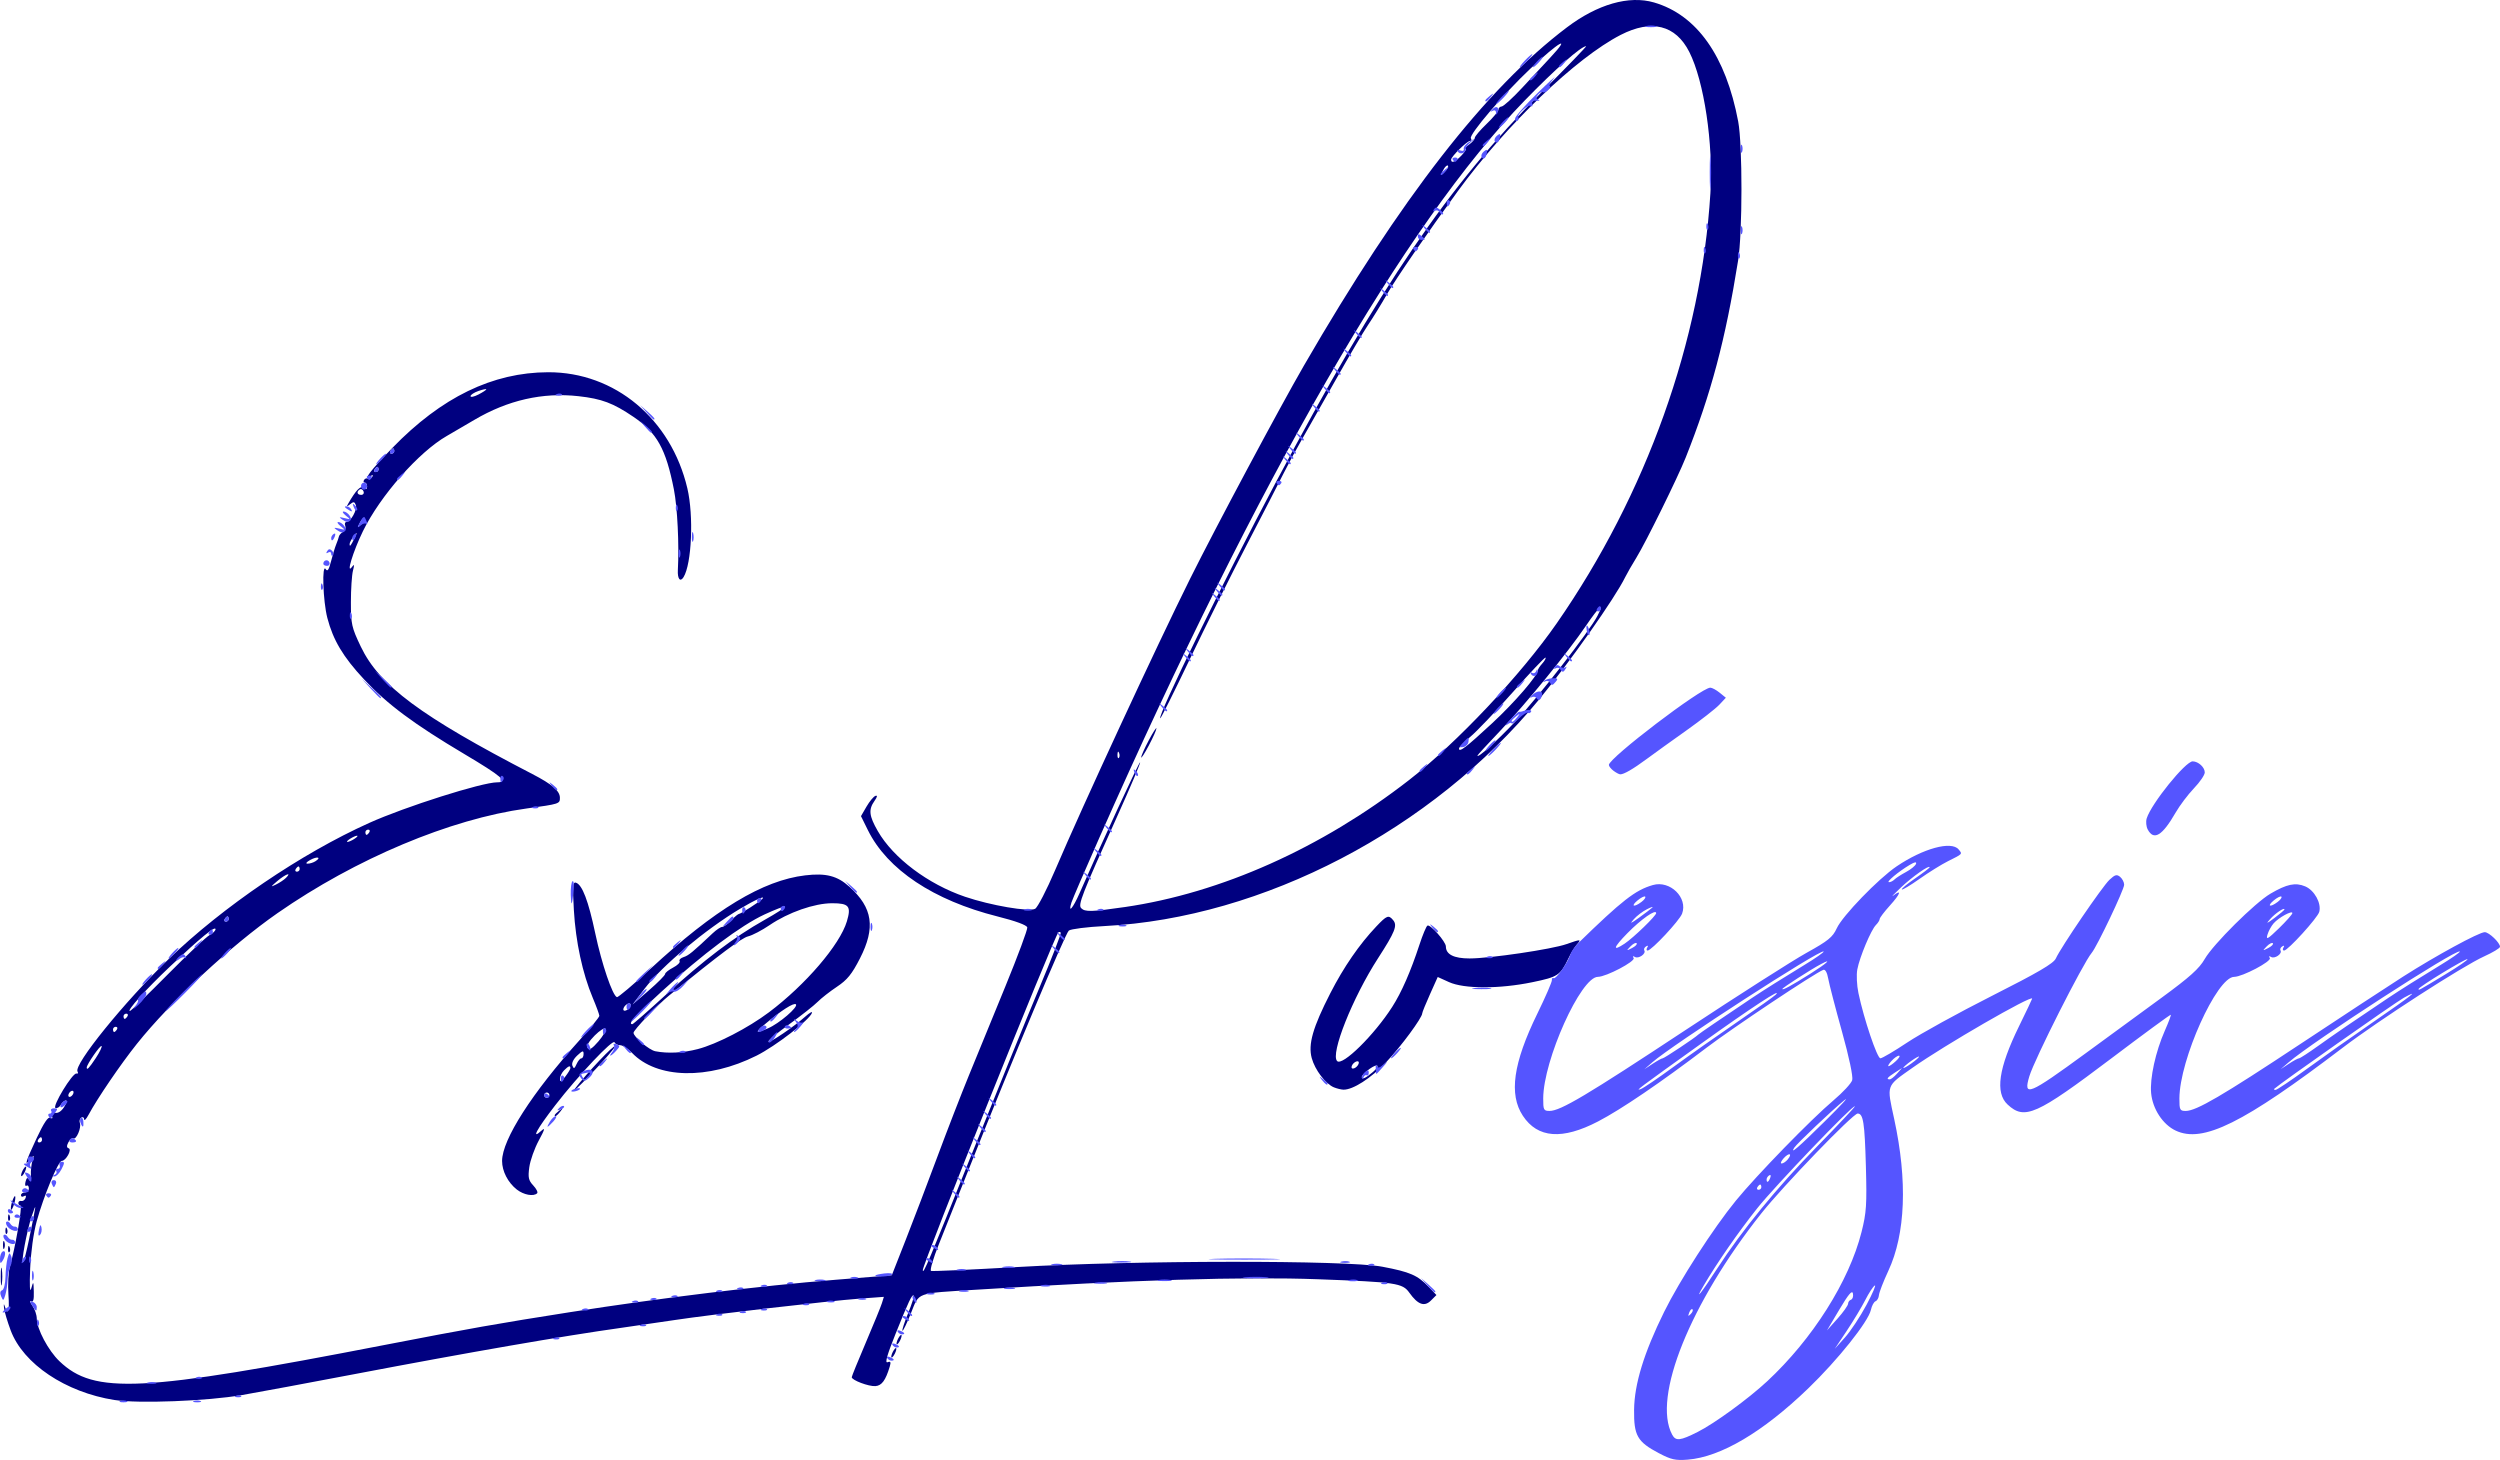
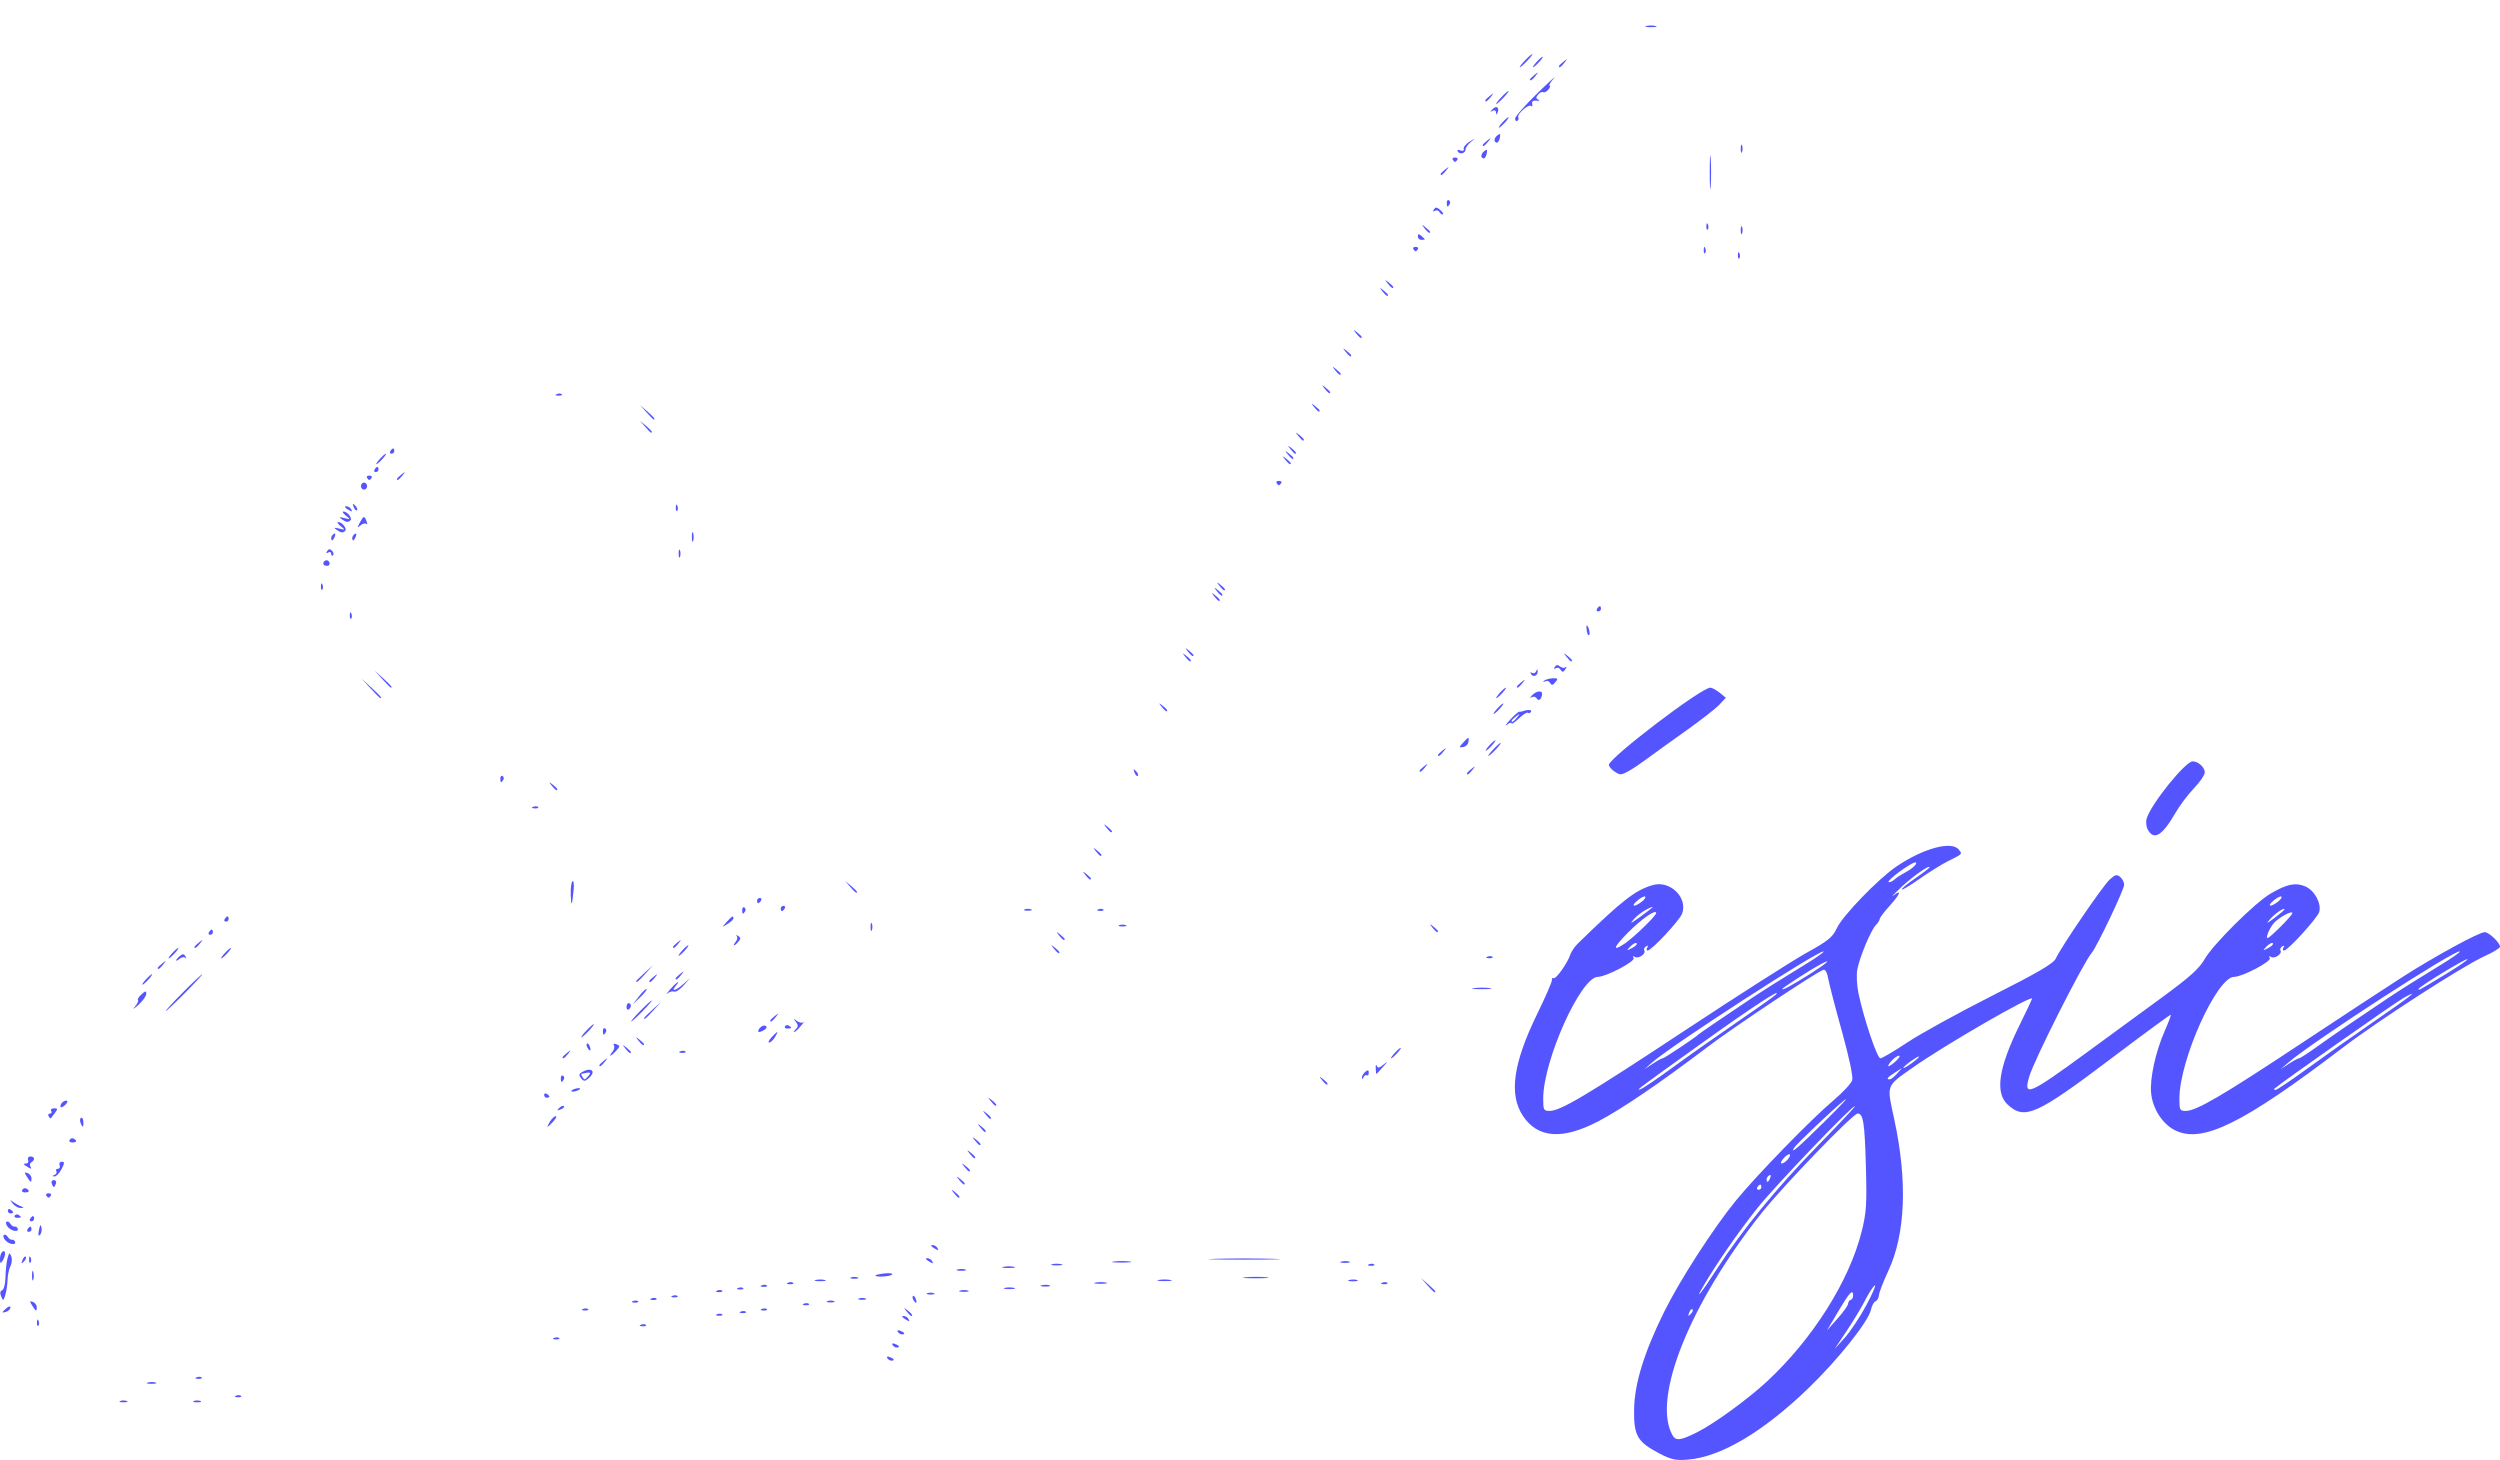
<svg xmlns="http://www.w3.org/2000/svg" xmlns:ns1="http://sodipodi.sourceforge.net/DTD/sodipodi-0.dtd" xmlns:ns2="http://www.inkscape.org/namespaces/inkscape" ns1:docname="Expoesie logo 33.svg" ns2:version="1.0 (4035a4fb49, 2020-05-01)" id="svg5358" version="1.1" viewBox="0 0 401.778 234.632" height="234.632mm" width="401.778mm">
  <defs id="defs5352" />
  <ns1:namedview ns2:window-maximized="0" ns2:window-y="0" ns2:window-x="130" ns2:window-height="1040" ns2:window-width="1452" showgrid="false" ns2:document-rotation="0" ns2:current-layer="layer1" ns2:document-units="mm" ns2:cy="693.99702" ns2:cx="863.56432" ns2:zoom="0.35" ns2:pageshadow="2" ns2:pageopacity="0.0" borderopacity="1.0" bordercolor="#666666" pagecolor="#ffffff" id="base" />
  <g transform="translate(122.651,35.453)" id="layer1" ns2:groupmode="layer" ns2:label="Calque 1">
-     <path style="fill:#000080;stroke-width:0.422" d="m -104.259,189.543 c -7.852,-1.237 -14.661,-5.804 -16.673,-11.181 -0.517,-1.381 -0.997,-2.991 -1.067,-3.578 -0.07,-0.587 -0.038,-0.782 0.07,-0.433 0.548,1.755 0.829,1.009 0.636,-1.687 -0.119,-1.658 -0.014,-3.716 0.233,-4.572 0.861,-2.986 2.045,-9.796 1.703,-9.796 -0.19,0 -0.345,-0.19 -0.345,-0.422 0,-0.232 0.214,-0.375 0.475,-0.317 0.261,0.058 0.571,-0.159 0.689,-0.481 0.131,-0.359 0.028,-0.473 -0.264,-0.292 -0.263,0.162 -0.477,0.094 -0.477,-0.152 0,-0.246 0.285,-0.447 0.634,-0.447 0.349,0 0.634,-0.296 0.634,-0.659 0,-0.362 -0.172,-0.552 -0.383,-0.422 -0.211,0.13 -0.279,-0.16 -0.153,-0.645 0.175,-0.668 0.316,-0.745 0.583,-0.317 0.229,0.366 0.326,0.12 0.278,-0.704 -0.041,-0.697 0.069,-1.743 0.245,-2.324 0.306,-1.013 0.292,-1.023 -0.336,-0.236 -1.044,1.306 -0.776,0.407 1.022,-3.431 1.135,-2.423 1.842,-3.479 2.184,-3.267 0.339,0.209 0.423,0.096 0.255,-0.342 -0.181,-0.473 -0.044,-0.601 0.493,-0.461 0.473,0.124 1.004,-0.202 1.457,-0.893 0.392,-0.598 0.527,-1.087 0.301,-1.087 -0.226,0 -0.585,0.31 -0.796,0.688 -0.212,0.379 -0.601,0.616 -0.866,0.528 -0.601,-0.201 2.741,-5.701 3.365,-5.537 0.243,0.064 0.321,-0.079 0.174,-0.317 -0.672,-1.087 7.524,-11.206 14.636,-18.072 8.736,-8.433 21.289,-16.957 32.224,-21.883 5.797,-2.611 18.147,-6.531 20.577,-6.531 1.86,0 0.731,-0.975 -5.248,-4.528 -8.161,-4.851 -12.422,-8.022 -16.144,-12.016 -3.363,-3.609 -4.967,-6.294 -5.901,-9.877 -0.703,-2.701 -0.903,-8.86 -0.255,-7.835 0.279,0.44 0.507,0.101 0.853,-1.268 0.26,-1.028 0.631,-2.248 0.824,-2.713 0.193,-0.465 0.39,-1.035 0.438,-1.268 0.048,-0.232 0.351,-0.57 0.673,-0.751 0.322,-0.18 0.479,-0.608 0.347,-0.951 -0.131,-0.342 -0.05,-0.623 0.18,-0.623 0.68,0 1.796,-2.011 1.518,-2.735 -0.211,-0.55 -0.372,-0.572 -0.921,-0.128 -0.558,0.452 -0.607,0.436 -0.304,-0.095 1.247,-2.186 2.02,-2.972 2.518,-2.559 0.375,0.311 0.522,0.256 0.522,-0.194 0,-0.345 -0.17,-0.627 -0.377,-0.627 -0.207,0 -0.258,-0.193 -0.112,-0.429 0.146,-0.236 0.429,-0.328 0.629,-0.204 0.2,0.124 0.502,0.003 0.67,-0.27 0.191,-0.309 0.123,-0.381 -0.182,-0.193 -1.394,0.862 -0.071,-0.868 3.42,-4.471 7.905,-8.158 16.119,-12.148 25.05,-12.17 10.711,-0.026 19.737,7.501 22.366,18.654 1.038,4.405 0.705,12.156 -0.615,14.282 -0.529,0.852 -0.988,0.278 -0.911,-1.139 0.222,-4.082 -0.073,-10.101 -0.635,-12.958 -1.285,-6.529 -2.717,-9.1 -6.497,-11.667 -3.267,-2.219 -5.089,-2.904 -8.836,-3.323 -5.743,-0.643 -11.359,0.634 -16.732,3.804 -1.62,0.955 -3.61,2.118 -4.423,2.583 -4.512,2.58 -10.716,9.623 -13.492,15.316 -1.593,3.268 -2.764,7.127 -1.731,5.707 0.35,-0.481 0.382,-0.329 0.131,0.634 -0.181,0.697 -0.33,2.979 -0.33,5.07 0,3.523 0.116,4.046 1.587,7.125 2.992,6.267 9.611,11.184 27.566,20.482 3.213,1.664 4.436,2.718 4.436,3.823 0,0.968 -0.065,0.989 -5.362,1.718 -12.269,1.689 -27.464,8.074 -40.021,16.815 -7.495,5.218 -17.181,14.223 -22.607,21.016 -2.603,3.259 -6.363,8.779 -7.77,11.408 -0.373,0.697 -0.686,1.019 -0.696,0.714 -0.009,-0.304 -0.22,-0.428 -0.468,-0.274 -0.248,0.153 -0.348,0.547 -0.223,0.875 0.281,0.731 -0.587,2.753 -1.057,2.462 -0.187,-0.115 -0.538,0.16 -0.78,0.613 -0.314,0.587 -0.303,0.868 0.036,0.982 0.57,0.19 -0.435,2.02 -1.113,2.025 -0.563,0.005 -2.934,5.723 -4.027,9.714 -0.513,1.872 -0.942,4.984 -1.048,7.605 -0.115,2.838 -0.051,3.98 0.178,3.169 0.341,-1.21 0.36,-1.185 0.408,0.553 0.035,1.294 -0.093,1.732 -0.446,1.514 -0.273,-0.168 -0.177,0.148 0.211,0.703 0.389,0.555 0.709,1.49 0.711,2.077 0.006,1.674 1.848,5.14 3.642,6.856 5.613,5.368 13.038,4.995 52.335,-2.626 13.506,-2.619 18.15,-3.44 29.786,-5.266 14.497,-2.274 30.381,-4.211 42.62,-5.197 l 9.032,-0.728 2.242,-5.704 c 1.233,-3.137 3.514,-9.126 5.069,-13.309 1.555,-4.183 3.839,-10.077 5.076,-13.098 1.237,-3.021 3.882,-9.477 5.877,-14.346 1.995,-4.87 3.573,-9.118 3.507,-9.442 -0.075,-0.367 -1.873,-1.029 -4.792,-1.764 C 27.374,109.24 19.957,104.301 16.827,97.956 l -1.108,-2.246 0.892,-1.539 c 0.491,-0.846 1.135,-1.62 1.432,-1.719 0.361,-0.12 0.309,0.15 -0.157,0.815 -0.98,1.399 -0.87,2.394 0.537,4.847 2.479,4.321 8.068,8.527 14.023,10.553 4.084,1.389 10.296,2.456 11.257,1.934 0.405,-0.22 1.859,-3.031 3.231,-6.245 4.389,-10.285 16.232,-35.852 21.692,-46.827 4.046,-8.133 14.4,-27.523 18.276,-34.223 15.596,-26.962 29.233,-44.503 42.25,-54.346 4.943,-3.738 9.993,-5.186 14.01,-4.019 6.889,2.003 11.553,8.598 13.535,19.139 0.706,3.755 0.697,17.878 -0.014,22.326 -2.038,12.744 -4.342,21.405 -8.435,31.703 -1.254,3.156 -6.405,13.612 -7.901,16.039 -0.716,1.162 -1.534,2.588 -1.818,3.169 -1.627,3.331 -8.819,13.546 -13.832,19.646 -17.195,20.925 -44.374,35.101 -69.809,36.411 -2.852,0.147 -5.447,0.475 -5.767,0.729 -0.567,0.45 -9.301,21.271 -15.879,37.854 -1.798,4.531 -4.035,10.14 -4.972,12.464 -0.937,2.324 -1.517,4.293 -1.289,4.377 0.228,0.084 6.436,-0.196 13.796,-0.621 18.995,-1.097 53.044,-1.128 58.725,-0.054 4.458,0.843 5.673,1.371 7.449,3.239 l 1.248,1.313 -0.88,0.88 c -1.049,1.049 -2.104,0.668 -3.475,-1.257 -1.1,-1.545 -2.115,-1.694 -14.619,-2.158 -12.016,-0.445 -29.765,0.096 -54.925,1.674 -9.942,0.624 -9.17,0.345 -10.566,3.813 -0.654,1.624 -1.263,2.878 -1.355,2.787 -0.091,-0.091 0.319,-1.36 0.912,-2.82 0.593,-1.46 0.999,-2.733 0.902,-2.83 -0.262,-0.262 -0.804,0.877 -2.928,6.165 -1.35,3.362 -1.733,4.717 -1.283,4.545 0.5,-0.192 0.578,-0.037 0.357,0.702 -0.668,2.225 -1.285,3.062 -2.311,3.136 -1.067,0.077 -3.797,-0.954 -3.797,-1.434 0,-0.144 1.021,-2.654 2.269,-5.578 1.248,-2.924 2.41,-5.77 2.582,-6.325 l 0.313,-1.009 -3.955,0.291 c -4.837,0.356 -24.013,2.574 -29.516,3.413 -2.208,0.337 -6.105,0.906 -8.661,1.264 -9.435,1.323 -24.471,3.932 -42.884,7.44 -7.32,1.395 -15.495,2.916 -18.168,3.38 -5.55,0.965 -16.641,1.392 -20.471,0.788 z m 137.848,-39.698 c 3.951,-9.876 8.817,-21.839 10.812,-26.584 1.995,-4.745 3.534,-8.722 3.418,-8.837 -0.115,-0.115 -0.286,-0.131 -0.379,-0.034 -0.719,0.748 -21.819,53.311 -21.788,54.277 0.027,0.832 0.938,-1.329 7.937,-18.822 z m -151.561,13.822 c 1.22,-5.932 1.236,-6.068 0.418,-3.656 -0.789,2.328 -1.801,7.796 -1.36,7.356 0.126,-0.126 0.55,-1.791 0.943,-3.7 z m 2.074,-15.935 c 0,-0.232 -0.084,-0.422 -0.186,-0.422 -0.102,0 -0.304,0.19 -0.447,0.422 -0.144,0.232 -0.06,0.422 0.186,0.422 0.246,0 0.447,-0.19 0.447,-0.422 z m 5.07,-7.655 c 0,-0.232 -0.19,-0.305 -0.422,-0.161 -0.232,0.144 -0.422,0.451 -0.422,0.684 0,0.232 0.19,0.305 0.422,0.161 0.232,-0.144 0.422,-0.451 0.422,-0.684 z m 3.567,-5.481 c 0.629,-0.951 1.048,-1.824 0.932,-1.941 -0.198,-0.198 -2.386,2.966 -2.386,3.45 0,0.51 0.376,0.12 1.454,-1.509 z m 3.404,-4.609 c 0.144,-0.232 0.06,-0.422 -0.186,-0.422 -0.246,0 -0.447,0.19 -0.447,0.422 0,0.232 0.084,0.422 0.186,0.422 0.102,0 0.304,-0.19 0.447,-0.422 z m 1.69,-2.112 c 0.144,-0.232 0.06,-0.422 -0.186,-0.422 -0.246,0 -0.447,0.19 -0.447,0.422 0,0.232 0.084,0.422 0.186,0.422 0.102,0 0.304,-0.19 0.447,-0.422 z m 6.452,-6.701 c 3.19,-3.221 6.228,-6.08 6.751,-6.352 0.523,-0.273 0.951,-0.695 0.951,-0.939 0,-0.615 -2.443,1.386 -7.303,5.984 -3.885,3.675 -7.028,7.164 -6.455,7.164 0.141,0 2.866,-2.635 6.056,-5.856 z m 9.814,-8.931 c 0,-0.232 -0.084,-0.422 -0.186,-0.422 -0.102,0 -0.304,0.19 -0.447,0.422 -0.144,0.232 -0.06,0.422 0.186,0.422 0.246,0 0.447,-0.19 0.447,-0.422 z m 144.018,-1.922 c 15.464,-2.255 31.607,-9.468 45.684,-20.413 7.706,-5.991 17.952,-16.868 23.736,-25.196 14.415,-20.757 23.228,-45.421 24.69,-69.101 0.491,-7.951 -1.012,-18.022 -3.39,-22.716 -2.198,-4.337 -6.053,-5.293 -11.033,-2.737 -7.184,3.688 -18.351,14.408 -26.186,25.137 -4.757,6.514 -9.964,14.089 -11.37,16.542 -0.952,1.66 -2.315,3.874 -3.029,4.919 -0.714,1.046 -3.067,5.038 -5.228,8.873 -2.161,3.834 -4.641,8.207 -5.511,9.717 -0.87,1.51 -2.151,3.887 -2.847,5.281 -0.696,1.394 -3.341,6.528 -5.878,11.408 -2.537,4.88 -6.681,13.199 -9.208,18.487 -2.527,5.288 -4.659,9.551 -4.737,9.473 -0.439,-0.439 10.141,-22.042 18.555,-37.889 16.804,-31.651 27.84,-47.865 42.63,-62.636 4.13,-4.125 7.398,-7.499 7.263,-7.499 -0.804,0 -4.973,3.688 -9.902,8.759 -19.176,19.728 -42.641,60.404 -68.314,118.414 -2.314,5.228 -4.34,9.934 -4.503,10.457 -0.578,1.856 0.246,0.914 1.294,-1.479 3.618,-8.262 9.611,-21.213 9.75,-21.073 0.091,0.091 -1.583,4.038 -3.72,8.771 -5.699,12.623 -6.294,14.143 -5.748,14.689 0.617,0.617 1.666,0.589 7.002,-0.189 z m 2.629,-24.062 c 0,-0.232 0.552,-1.468 1.228,-2.746 0.675,-1.278 1.228,-2.134 1.228,-1.901 0,0.232 -0.552,1.468 -1.228,2.746 -0.675,1.278 -1.228,2.134 -1.228,1.901 z M -76.689,105.627 c 1,-1 -0.082,-0.601 -1.395,0.514 -1.105,0.939 -1.133,1.011 -0.22,0.565 0.576,-0.281 1.303,-0.767 1.615,-1.079 z m 2.197,-1.412 c 0,-0.232 -0.084,-0.422 -0.186,-0.422 -0.102,0 -0.304,0.19 -0.447,0.422 -0.144,0.232 -0.06,0.422 0.186,0.422 0.246,0 0.447,-0.19 0.447,-0.422 z m 2.523,-1.251 c 1.033,-0.653 0.301,-0.836 -0.833,-0.208 -0.612,0.339 -0.789,0.588 -0.422,0.593 0.349,0.005 0.913,-0.168 1.255,-0.385 z m 6.772,-4.06 c 0,-0.116 -0.38,-0.008 -0.845,0.241 -0.465,0.249 -0.845,0.547 -0.845,0.663 0,0.116 0.38,0.008 0.845,-0.241 0.465,-0.249 0.845,-0.547 0.845,-0.663 z m 1.901,-0.604 c 0.144,-0.232 0.06,-0.422 -0.186,-0.422 -0.246,0 -0.447,0.19 -0.447,0.422 0,0.232 0.084,0.422 0.186,0.422 0.102,0 0.304,-0.19 0.447,-0.422 z M 57.193,85.546 c -0.135,-0.337 -0.235,-0.237 -0.255,0.255 -0.018,0.445 0.082,0.695 0.222,0.555 0.14,-0.14 0.155,-0.505 0.033,-0.81 z m 63.739,-5.098 c 3.597,-3.812 11.877,-14.469 13.141,-16.914 1.2,-2.32 0.29,-1.557 -1.785,1.497 -2.983,4.39 -9.664,12.579 -13.875,17.003 -1.99,2.091 -3.62,3.863 -3.622,3.937 -0.016,0.512 3.039,-2.236 6.141,-5.523 z m -3.77,0.326 c 3.597,-3.334 7.342,-7.675 7.342,-8.512 0,-0.166 0.316,-0.65 0.702,-1.077 0.386,-0.426 0.622,-0.855 0.524,-0.952 -0.098,-0.098 -2.457,2.397 -5.243,5.543 -2.786,3.146 -5.874,6.387 -6.862,7.202 -0.988,0.815 -1.796,1.658 -1.796,1.874 0,0.678 1.145,-0.197 5.333,-4.078 z M -65.654,50.98 c 0.474,-0.996 0.466,-1.009 -0.154,-0.236 -0.361,0.451 -0.657,1.006 -0.657,1.232 0,0.537 0.195,0.297 0.811,-0.996 z m 1.627,-3.195 c -0.142,-0.142 -0.485,0.187 -0.764,0.729 -0.484,0.943 -0.472,0.955 0.257,0.258 0.42,-0.401 0.648,-0.845 0.506,-0.987 z m -0.199,-4.267 c -0.118,-0.308 -0.385,-0.456 -0.593,-0.327 -0.579,0.358 -0.45,0.888 0.215,0.888 0.326,0 0.497,-0.252 0.378,-0.561 z m 2.408,-3.523 c 0,-0.232 -0.084,-0.422 -0.186,-0.422 -0.102,0 -0.304,0.19 -0.447,0.422 -0.144,0.232 -0.06,0.422 0.186,0.422 0.246,0 0.447,-0.19 0.447,-0.422 z m 2.535,-2.958 c 0,-0.232 -0.084,-0.422 -0.186,-0.422 -0.102,0 -0.304,0.19 -0.447,0.422 -0.144,0.232 -0.06,0.422 0.186,0.422 0.246,0 0.447,-0.19 0.447,-0.422 z m 14.788,-9.918 c 0,-0.098 -0.57,0.02 -1.268,0.263 -0.697,0.243 -1.268,0.618 -1.268,0.834 0,0.216 0.57,0.097 1.268,-0.263 0.697,-0.36 1.268,-0.736 1.268,-0.834 z M 110.043,-8.83 c -0.142,-0.142 -0.485,0.187 -0.764,0.729 -0.484,0.943 -0.472,0.955 0.257,0.257 0.42,-0.401 0.648,-0.845 0.506,-0.987 z m 2.209,-1.664 c 0.546,-0.581 0.822,-1.056 0.613,-1.056 -0.208,0 0.044,-0.296 0.56,-0.658 0.516,-0.362 0.939,-0.85 0.939,-1.085 0,-0.235 0.856,-1.247 1.901,-2.249 1.046,-1.002 1.901,-2.035 1.901,-2.295 0,-0.26 0.238,-0.488 0.528,-0.507 0.29,-0.019 1.764,-1.363 3.274,-2.987 1.51,-1.624 3.554,-3.82 4.542,-4.88 3.474,-3.729 1.438,-2.581 -3.258,1.837 -4.209,3.959 -9.863,10.583 -9.515,11.146 0.14,0.226 0.089,0.411 -0.113,0.411 -0.486,0 -3.063,2.531 -3.063,3.008 0,0.668 0.678,0.394 1.69,-0.684 z M 20.583,182.589 c 0,-0.232 0.184,-0.708 0.41,-1.056 0.225,-0.349 0.41,-0.444 0.41,-0.211 0,0.232 -0.184,0.708 -0.41,1.056 -0.225,0.349 -0.41,0.444 -0.41,0.211 z m 0.845,-2.112 c 0,-0.232 0.184,-0.708 0.41,-1.056 0.225,-0.349 0.41,-0.444 0.41,-0.211 0,0.232 -0.184,0.708 -0.41,1.056 -0.225,0.349 -0.41,0.444 -0.41,0.211 z m -143.959,-10.774 c 0,-1.278 0.079,-1.801 0.176,-1.162 0.097,0.639 0.097,1.685 0,2.324 -0.097,0.639 -0.176,0.116 -0.176,-1.162 z m 1.174,-4.471 c 0.02,-0.492 0.12,-0.592 0.255,-0.255 0.122,0.305 0.107,0.669 -0.033,0.81 -0.14,0.14 -0.24,-0.109 -0.222,-0.555 z m -0.812,-0.599 c 0,-0.581 0.096,-0.819 0.213,-0.528 0.117,0.29 0.117,0.766 0,1.056 -0.117,0.29 -0.213,0.053 -0.213,-0.528 z m 0.389,-2.359 c 0.02,-0.492 0.12,-0.592 0.255,-0.255 0.122,0.305 0.107,0.669 -0.033,0.81 -0.14,0.14 -0.24,-0.109 -0.222,-0.555 z m 0.422,-2.112 c 0.02,-0.492 0.12,-0.592 0.255,-0.255 0.122,0.305 0.107,0.669 -0.033,0.81 -0.14,0.14 -0.24,-0.109 -0.222,-0.555 z m 0.449,-1.444 c 0,-0.349 0.163,-1.014 0.363,-1.479 0.229,-0.533 0.363,-0.611 0.363,-0.211 0,0.349 -0.163,1.014 -0.363,1.479 -0.229,0.533 -0.363,0.611 -0.363,0.211 z m 81.32,-2.995 c -1.434,-1.128 -2.372,-2.947 -2.372,-4.598 0,-3.429 4.835,-10.97 12.437,-19.399 1.757,-1.948 3.195,-3.713 3.195,-3.921 0,-0.208 -0.479,-1.516 -1.064,-2.906 -1.637,-3.889 -2.742,-9.026 -3.031,-14.087 -0.22,-3.844 -0.165,-4.568 0.332,-4.408 1.017,0.328 1.996,2.895 3.11,8.162 1.036,4.896 2.774,10.007 3.48,10.233 0.188,0.06 2.609,-1.985 5.38,-4.545 10.345,-9.558 18.081,-14.228 24.891,-15.029 3.332,-0.392 5.149,0.079 7.095,1.837 3.755,3.393 4.22,6.565 1.686,11.518 -1.29,2.522 -2.042,3.449 -3.684,4.542 -1.135,0.755 -2.541,1.856 -3.124,2.445 -0.583,0.589 -2.648,2.217 -4.589,3.618 -1.941,1.401 -3.433,2.643 -3.316,2.76 0.239,0.239 4.08,-2.369 5.95,-4.039 0.67,-0.598 1.145,-0.86 1.056,-0.583 -0.354,1.108 -5.84,5.345 -8.911,6.882 -7.815,3.912 -16.009,3.729 -20.01,-0.447 -0.652,-0.68 -1.514,-1.237 -1.916,-1.237 -0.402,0 -0.8,-0.207 -0.884,-0.461 -0.212,-0.636 -5.858,5.351 -9.546,10.123 -2.943,3.808 -3.936,5.64 -2.211,4.079 0.64,-0.579 0.541,-0.213 -0.423,1.566 -0.692,1.277 -1.379,3.21 -1.528,4.296 -0.228,1.664 -0.128,2.127 0.638,2.942 0.5,0.532 0.78,1.095 0.623,1.252 -0.562,0.562 -2.163,0.27 -3.265,-0.597 z m 5.233,-15.173 c 0,-0.232 -0.19,-0.422 -0.422,-0.422 -0.232,0 -0.422,0.19 -0.422,0.422 0,0.232 0.19,0.422 0.422,0.422 0.232,0 0.422,-0.19 0.422,-0.422 z m 3.371,-4.331 c 0.014,-0.485 -0.288,-0.382 -1.017,0.347 -0.365,0.365 -0.66,0.983 -0.655,1.373 0.007,0.549 0.196,0.471 0.836,-0.347 0.454,-0.581 0.83,-1.199 0.836,-1.373 z m 1.764,-1.584 c 0.197,0 0.358,-0.318 0.358,-0.707 0,-0.591 -0.169,-0.549 -1.026,0.256 -0.622,0.585 -0.925,1.226 -0.77,1.63 0.211,0.549 0.328,0.504 0.668,-0.256 0.227,-0.508 0.573,-0.923 0.77,-0.923 z m 18.71,-1.489 c 3.065,-0.798 8.082,-3.391 11.435,-5.908 5.881,-4.417 11.4,-10.856 12.526,-14.614 0.73,-2.437 0.343,-2.916 -2.354,-2.916 -2.857,0 -7.047,1.464 -10.064,3.517 -1.222,0.831 -2.778,1.645 -3.458,1.808 -1.035,0.249 -4.448,2.803 -12.692,9.501 -1.875,1.523 -5.718,5.553 -5.718,5.996 0,0.65 2.506,2.772 3.501,2.965 2.023,0.392 4.46,0.267 6.823,-0.348 z m -14.824,-3.261 c -0.139,-0.226 -0.919,0.255 -1.732,1.069 -0.961,0.961 -1.361,1.67 -1.142,2.024 0.246,0.397 0.715,0.108 1.732,-1.069 0.767,-0.888 1.281,-1.799 1.142,-2.024 z m 26.102,-0.073 c 1.782,-0.749 4.911,-3.434 4.496,-3.858 -0.319,-0.326 -2.385,0.997 -4.972,3.184 -1.666,1.409 -1.576,1.537 0.477,0.674 z m -16.405,-5.398 c 6.03,-5.532 10.962,-9.273 15.835,-12.011 1.924,-1.081 3.415,-2.048 3.314,-2.15 -0.101,-0.101 -1.58,0.463 -3.287,1.254 -3.799,1.761 -9.922,6.344 -16.517,12.365 -4.401,4.017 -5.527,5.272 -4.732,5.272 0.128,0 2.552,-2.128 5.387,-4.729 z m -5.698,1.798 c 0.106,-0.317 -0.053,-0.475 -0.37,-0.37 -0.305,0.102 -0.638,0.434 -0.739,0.739 -0.106,0.317 0.053,0.475 0.37,0.37 0.305,-0.102 0.638,-0.434 0.739,-0.739 z m 5.572,-5.127 c 0,-0.203 0.577,-0.668 1.281,-1.032 0.705,-0.364 1.177,-0.831 1.05,-1.037 -0.127,-0.206 0.162,-0.499 0.641,-0.651 0.798,-0.253 1.404,-0.75 4.667,-3.825 0.6,-0.566 1.293,-1.029 1.54,-1.029 0.247,0 0.896,-0.472 1.444,-1.049 0.547,-0.577 1.129,-1.052 1.293,-1.056 0.268,-0.007 3.208,-1.894 3.669,-2.355 0.702,-0.702 -1.104,0.09 -3.572,1.567 -5.559,3.327 -12.526,9.162 -15.308,12.822 l -1.927,2.535 2.611,-2.26 c 1.436,-1.243 2.611,-2.426 2.611,-2.63 z m -103.5,32.352 c 0,-0.232 0.184,-0.708 0.41,-1.056 0.225,-0.349 0.41,-0.444 0.41,-0.211 0,0.232 -0.184,0.708 -0.41,1.056 -0.225,0.349 -0.41,0.444 -0.41,0.211 z m 85.755,-9.666 c 0,-0.088 0.333,-0.42 0.739,-0.739 0.67,-0.526 0.685,-0.511 0.16,0.16 -0.552,0.704 -0.899,0.928 -0.899,0.58 z m 3.267,-4.277 c 1.891,-2.482 6.413,-7.251 6.411,-6.76 -0.001,0.232 -1.734,2.229 -3.85,4.436 -2.116,2.208 -3.268,3.253 -2.56,2.324 z M 91.727,139.296 c -1.337,-0.541 -3.058,-2.81 -3.569,-4.704 -0.598,-2.221 0.176,-4.922 2.987,-10.42 2.148,-4.202 4.661,-7.85 7.393,-10.733 1.7,-1.794 1.974,-1.896 2.713,-1.005 0.706,0.851 0.295,1.884 -2.427,6.099 -4.114,6.369 -7.711,15.412 -6.58,16.542 0.844,0.844 5.944,-4.172 8.844,-8.7 1.512,-2.36 2.967,-5.682 4.384,-10.008 0.513,-1.566 1.089,-2.944 1.28,-3.062 0.445,-0.275 2.967,2.58 2.967,3.359 0,1.269 1.287,1.917 3.81,1.917 3.256,0 13.221,-1.475 15.573,-2.305 2.329,-0.822 2.439,-0.816 1.651,0.087 -0.355,0.407 -0.961,1.405 -1.347,2.218 -1.291,2.721 -1.663,2.966 -5.808,3.822 -5.287,1.091 -10.946,1.083 -13.372,-0.018 l -1.818,-0.825 -1.245,2.775 c -0.685,1.526 -1.245,2.904 -1.245,3.062 0,0.711 -3.411,5.334 -5.806,7.867 -2.441,2.583 -5.349,4.448 -6.869,4.406 -0.349,-0.01 -1.03,-0.178 -1.513,-0.373 z m 6.266,-2.467 c 1.241,-1.066 0.822,-1.466 -0.528,-0.504 -0.697,0.496 -1.268,1.091 -1.268,1.321 0,0.46 0.656,0.162 1.796,-0.817 z m -2.297,-1.323 c 0.106,-0.317 -0.053,-0.475 -0.37,-0.37 -0.305,0.102 -0.638,0.434 -0.739,0.739 -0.106,0.317 0.053,0.475 0.37,0.37 0.305,-0.102 0.638,-0.434 0.739,-0.739 z" id="path5937" />
    <path style="fill:#5555ff;stroke-width:0.422" d="m 143.956,198.095 c -3.472,-1.834 -4.038,-2.824 -3.991,-6.981 0.047,-4.14 1.587,-9.159 4.828,-15.73 2.489,-5.047 7.903,-13.443 11.539,-17.892 3.327,-4.072 12.095,-13.079 15.668,-16.096 1.514,-1.278 2.873,-2.744 3.021,-3.258 0.161,-0.56 -0.499,-3.687 -1.649,-7.816 -1.055,-3.785 -2.047,-7.607 -2.206,-8.492 -0.179,-0.996 -0.482,-1.536 -0.795,-1.415 -1.383,0.531 -14.551,9.309 -18.74,12.494 -7.394,5.62 -13.732,9.93 -17.444,11.861 -5.763,2.998 -9.709,2.706 -12.093,-0.897 -2.277,-3.441 -1.567,-8.461 2.321,-16.419 1.306,-2.672 2.357,-5.094 2.337,-5.382 -0.021,-0.288 0.108,-0.434 0.286,-0.324 0.358,0.221 2.265,-2.484 2.687,-3.811 0.147,-0.465 0.697,-1.263 1.222,-1.775 7.085,-6.908 9.219,-8.57 12.043,-9.38 2.763,-0.792 5.647,2.037 4.688,4.598 -0.417,1.115 -4.918,5.933 -5.543,5.933 -0.195,0 -0.219,-0.22 -0.054,-0.488 0.188,-0.305 0.116,-0.373 -0.193,-0.182 -0.272,0.168 -0.399,0.461 -0.281,0.651 0.326,0.527 -0.939,1.401 -1.514,1.046 -0.322,-0.199 -0.396,-0.134 -0.202,0.18 0.323,0.522 -4.424,3.017 -5.741,3.018 -2.746,0.001 -8.771,13.394 -8.791,19.541 -0.006,1.845 0.076,2.007 1.019,2.007 1.754,0 5.939,-2.489 21.834,-12.986 8.457,-5.585 17.217,-11.174 19.467,-12.421 3.474,-1.925 4.207,-2.52 4.859,-3.945 0.918,-2.005 6.682,-7.966 9.63,-9.959 4.258,-2.879 8.787,-4.116 9.947,-2.718 0.635,0.765 0.697,0.696 -1.698,1.891 -1.046,0.522 -3.102,1.8 -4.571,2.84 -1.468,1.04 -2.751,1.809 -2.852,1.709 -0.101,-0.101 0.863,-0.903 2.141,-1.783 1.278,-0.88 2.324,-1.683 2.324,-1.784 0,-0.445 -2.775,1.508 -4.609,3.244 -1.105,1.046 -1.659,1.633 -1.232,1.305 1.423,-1.092 1.147,-0.268 -0.53,1.585 -0.911,1.007 -1.657,1.99 -1.657,2.186 0,0.196 -0.271,0.627 -0.603,0.959 -0.788,0.788 -2.62,5.161 -2.991,7.139 -0.16,0.855 -0.079,2.566 0.182,3.802 0.874,4.151 3.008,10.487 3.53,10.48 0.284,-0.004 2.227,-1.148 4.318,-2.542 2.091,-1.394 8.213,-4.766 13.603,-7.492 7.452,-3.769 9.914,-5.211 10.274,-6.014 0.789,-1.762 7.469,-11.561 8.615,-12.637 0.89,-0.836 1.181,-0.916 1.718,-0.471 0.355,0.295 0.646,0.865 0.646,1.267 0,0.771 -4.375,9.951 -5.214,10.94 -1.383,1.63 -9.209,17.12 -10.024,19.839 -1.014,3.384 -0.14,3.025 9.111,-3.742 3.486,-2.55 8.95,-6.547 12.143,-8.884 4.529,-3.314 6.054,-4.684 6.937,-6.231 1.341,-2.351 8.062,-9.028 10.565,-10.495 2.629,-1.542 4.004,-1.83 5.576,-1.169 1.479,0.622 2.628,2.697 2.263,4.09 -0.248,0.947 -5.046,6.226 -5.659,6.226 -0.219,0 -0.263,-0.22 -0.098,-0.488 0.188,-0.305 0.116,-0.373 -0.193,-0.182 -0.272,0.168 -0.399,0.461 -0.281,0.651 0.326,0.527 -0.939,1.401 -1.514,1.046 -0.322,-0.199 -0.396,-0.134 -0.202,0.18 0.321,0.519 -4.42,3.017 -5.728,3.018 -2.778,0.001 -8.784,13.331 -8.804,19.541 -0.006,1.845 0.076,2.007 1.019,2.007 1.691,0 5.823,-2.413 18.446,-10.775 6.603,-4.373 14.023,-9.241 16.49,-10.816 5.23,-3.34 12.209,-7.139 13.116,-7.139 0.687,0 2.476,1.714 2.454,2.351 -0.008,0.217 -1.148,0.907 -2.533,1.533 -3.46,1.562 -16.914,10.247 -22.718,14.664 -16.007,12.183 -22.514,15.411 -26.883,13.337 -2.066,-0.98 -3.696,-3.474 -3.935,-6.017 -0.224,-2.39 0.717,-6.678 2.201,-10.035 0.594,-1.344 1.027,-2.496 0.963,-2.561 -0.065,-0.065 -4.351,3.081 -9.526,6.99 -12.094,9.137 -13.97,9.973 -16.701,7.441 -2.04,-1.891 -1.463,-5.857 1.831,-12.583 1.16,-2.369 2.11,-4.366 2.11,-4.438 0,-0.661 -14.159,7.521 -19.239,11.117 -4.293,3.039 -4.145,2.622 -2.933,8.22 2.157,9.965 1.828,18.466 -0.945,24.42 -0.796,1.709 -1.474,3.462 -1.506,3.897 -0.033,0.435 -0.278,0.874 -0.544,0.976 -0.267,0.102 -0.602,0.725 -0.746,1.384 -0.417,1.907 -5.314,8.042 -10.098,12.65 -7.264,6.997 -14.033,10.996 -19.335,11.423 -1.963,0.158 -2.682,-0.002 -4.631,-1.032 z m 6.244,-3.426 c 2.712,-1.369 8.113,-5.308 11.143,-8.124 7.305,-6.794 13.173,-16.071 15.172,-23.986 0.788,-3.121 0.874,-4.405 0.704,-10.563 -0.194,-7.027 -0.42,-8.484 -1.319,-8.492 -0.759,-0.007 -11.972,11.614 -15.494,16.059 -11.432,14.426 -17.529,29.554 -14.324,35.543 0.575,1.075 1.271,1.001 4.12,-0.437 z m 27.12,-20.422 c 0.998,-1.873 1.592,-3.268 1.32,-3.1 -0.272,0.168 -0.955,1.214 -1.518,2.325 -0.563,1.111 -1.897,3.331 -2.965,4.934 l -1.941,2.915 1.644,-1.834 c 0.904,-1.009 2.461,-3.367 3.459,-5.24 z m -2.962,-0.178 c 4.2e-4,-0.271 0.213,-0.564 0.472,-0.65 0.259,-0.086 0.398,-0.53 0.309,-0.986 -0.118,-0.607 -0.7,0.078 -2.17,2.551 l -2.008,3.38 1.698,-1.901 c 0.934,-1.046 1.698,-2.123 1.699,-2.394 z m -25.008,0.904 c -0.13,-0.13 -0.366,0.104 -0.525,0.521 -0.229,0.602 -0.181,0.651 0.237,0.237 0.289,-0.287 0.419,-0.628 0.288,-0.758 z m 3.963,-6.538 c 3.969,-6.142 9.599,-13.025 16.053,-19.626 3.412,-3.49 6.15,-6.398 6.084,-6.464 -0.297,-0.297 -12.822,12.779 -15.68,16.372 -3.042,3.823 -6.487,8.794 -8.638,12.464 -1.614,2.753 -0.319,1.123 2.181,-2.746 z m 7.103,-13.098 c 0,-0.232 -0.084,-0.422 -0.186,-0.422 -0.102,0 -0.304,0.19 -0.447,0.422 -0.144,0.232 -0.06,0.423 0.186,0.423 0.246,0 0.447,-0.19 0.447,-0.423 z m 1.429,-1.501 c 0.144,-0.376 0.073,-0.546 -0.166,-0.398 -0.23,0.142 -0.418,0.437 -0.418,0.656 0,0.608 0.303,0.474 0.584,-0.258 z m 2.805,-2.946 c 0.816,-0.984 0.234,-1.169 -0.64,-0.204 -0.422,0.466 -0.571,0.848 -0.331,0.848 0.24,0 0.677,-0.29 0.971,-0.644 z m 6.004,-6.171 c 2.619,-2.586 4.001,-4.085 3.071,-3.331 -1.89,1.534 -7.65,7 -8.038,7.628 -0.703,1.137 0.647,-0.031 4.967,-4.297 z m -24.393,-8.682 c 2.487,-1.817 7.118,-5.079 10.289,-7.247 3.172,-2.169 5.957,-4.145 6.189,-4.391 1.19,-1.263 -3.942,2.101 -11.842,7.763 -10.643,7.627 -10.766,7.719 -9.855,7.413 0.383,-0.128 2.731,-1.72 5.218,-3.538 z m 101.835,0.289 c 2.55,-1.858 7.298,-5.212 10.551,-7.453 6.426,-4.427 7.712,-5.444 5.031,-3.977 -1.324,0.724 -19.975,13.829 -20.839,14.642 -0.097,0.091 0.003,0.166 0.223,0.166 0.219,0 2.485,-1.52 5.035,-3.378 z m -65.881,0.777 0.805,-0.91 -1.162,0.748 c -1.198,0.771 -1.425,1.073 -0.805,1.073 0.196,0 0.719,-0.41 1.162,-0.91 z m -37.662,-2.47 c 0.255,0 5.263,-3.334 5.724,-3.81 0.174,-0.18 3.743,-2.615 8.61,-5.874 1.793,-1.201 5.195,-3.343 8.421,-5.303 1.815,-1.102 3.219,-2.085 3.12,-2.183 -0.45,-0.45 -24.307,14.984 -27.545,17.82 l -1.268,1.11 1.333,-0.88 c 0.733,-0.484 1.455,-0.88 1.605,-0.88 z m 41.214,-0.269 c 0,-0.116 -0.57,0.195 -1.268,0.691 -0.697,0.496 -1.268,0.998 -1.268,1.114 0,0.116 0.57,-0.195 1.268,-0.691 0.697,-0.496 1.268,-0.998 1.268,-1.114 z m 61.057,0.269 c 0.164,0 1.561,-0.907 3.104,-2.015 2.338,-1.68 5.863,-4.092 11.204,-7.669 1.793,-1.201 5.195,-3.343 8.421,-5.303 1.815,-1.102 3.22,-2.084 3.122,-2.182 -0.514,-0.514 -23.609,14.439 -27.546,17.835 l -1.268,1.093 1.333,-0.88 c 0.733,-0.484 1.467,-0.88 1.631,-0.88 z m -64.763,0.422 c 0.499,-0.465 0.71,-0.845 0.47,-0.845 -0.24,0 -0.781,0.38 -1.201,0.845 -0.421,0.465 -0.632,0.845 -0.47,0.845 0.162,0 0.703,-0.38 1.201,-0.845 z m -13.723,-14.046 c 2.577,-1.622 3.588,-2.54 1.69,-1.535 -1.69,0.895 -6.232,3.821 -6.232,4.015 0,0.259 1.426,-0.519 4.542,-2.48 z m 102.042,0.111 c 2.038,-1.234 3.625,-2.324 3.527,-2.421 -0.202,-0.202 -7.866,4.464 -7.866,4.789 0,0.265 -0.086,0.312 4.339,-2.367 z m -130.007,-4.98 c -0.142,-0.142 -0.586,0.086 -0.987,0.506 -0.697,0.73 -0.686,0.741 0.258,0.257 0.543,-0.278 0.871,-0.622 0.729,-0.764 z m 102.245,0 c -0.142,-0.142 -0.586,0.086 -0.987,0.506 -0.697,0.73 -0.686,0.741 0.258,0.257 0.543,-0.278 0.871,-0.622 0.729,-0.764 z m -104.161,0.053 c 1.414,-0.942 5.058,-4.47 5.058,-4.897 0,-0.715 -2.411,0.969 -4.633,3.237 -2.281,2.327 -2.457,3.013 -0.425,1.661 z m 107.303,-4.897 c 0,-0.487 -2.191,0.706 -3.014,1.642 -0.379,0.43 -0.827,1.258 -0.996,1.839 -0.257,0.882 0.048,0.711 1.851,-1.04 1.187,-1.153 2.158,-2.251 2.158,-2.44 z m -102.879,-0.875 c 0.232,-0.214 -0.148,-0.101 -0.846,0.25 -0.698,0.351 -1.648,1.074 -2.112,1.605 -0.695,0.796 -0.547,0.752 0.846,-0.25 0.929,-0.669 1.88,-1.391 2.112,-1.605 z m 101.611,0.277 c 0,-0.373 -1.528,0.666 -2.328,1.583 -0.688,0.788 -0.553,0.748 0.744,-0.222 0.871,-0.651 1.584,-1.264 1.584,-1.36 z M 141.163,109.487 c 0.448,-0.339 0.712,-0.718 0.588,-0.842 -0.124,-0.124 -0.681,0.152 -1.237,0.615 -1.155,0.962 -0.586,1.161 0.649,0.227 z m 102.245,0 c 0.448,-0.339 0.712,-0.718 0.588,-0.842 -0.124,-0.124 -0.681,0.152 -1.237,0.615 -1.155,0.962 -0.586,1.161 0.649,0.227 z m -61.595,-3.599 c 0.242,-0.242 1.078,-0.782 1.858,-1.2 0.78,-0.418 1.5,-1.006 1.6,-1.306 0.126,-0.378 -0.193,-0.323 -1.034,0.178 -1.785,1.062 -3.819,2.764 -3.307,2.766 0.244,0.001 0.641,-0.196 0.883,-0.437 z m -285.141,83.815 c 0.29,-0.117 0.766,-0.117 1.056,0 0.29,0.117 0.053,0.213 -0.528,0.213 -0.581,0 -0.819,-0.096 -0.528,-0.213 z m 11.83,0 c 0.29,-0.117 0.766,-0.117 1.056,0 0.29,0.117 0.053,0.213 -0.528,0.213 -0.581,0 -0.819,-0.096 -0.528,-0.213 z m 6.786,-0.854 c 0.305,-0.122 0.669,-0.107 0.81,0.033 0.14,0.14 -0.109,0.24 -0.555,0.222 -0.492,-0.02 -0.592,-0.12 -0.255,-0.255 z m -14.172,-2.117 c 0.411,-0.107 0.981,-0.1 1.268,0.016 0.286,0.116 -0.05,0.203 -0.747,0.195 -0.697,-0.009 -0.931,-0.103 -0.52,-0.21 z m 7.835,-0.841 c 0.305,-0.122 0.669,-0.107 0.81,0.033 0.14,0.14 -0.109,0.24 -0.555,0.222 -0.492,-0.02 -0.592,-0.12 -0.255,-0.255 z M 19.939,182.805 c -0.148,-0.239 0.022,-0.31 0.398,-0.166 0.732,0.281 0.866,0.584 0.258,0.584 -0.219,0 -0.514,-0.188 -0.656,-0.418 z m 0.845,-2.112 c -0.148,-0.239 0.022,-0.31 0.398,-0.166 0.732,0.281 0.866,0.584 0.258,0.584 -0.219,0 -0.514,-0.188 -0.656,-0.418 z m -54.373,-1.138 c 0.305,-0.122 0.669,-0.107 0.81,0.033 0.14,0.14 -0.109,0.24 -0.555,0.222 -0.492,-0.02 -0.592,-0.12 -0.255,-0.255 z m 55.218,-0.974 c -0.148,-0.239 0.022,-0.31 0.398,-0.166 0.732,0.281 0.866,0.584 0.258,0.584 -0.219,0 -0.514,-0.188 -0.656,-0.418 z m -138.338,-1.519 c 0.02,-0.492 0.12,-0.592 0.255,-0.255 0.122,0.305 0.107,0.669 -0.033,0.81 -0.14,0.14 -0.24,-0.109 -0.222,-0.555 z m 97.062,0.38 c 0.305,-0.122 0.669,-0.107 0.81,0.033 0.14,0.14 -0.109,0.24 -0.555,0.222 -0.492,-0.02 -0.592,-0.12 -0.255,-0.255 z m 42.329,-0.979 c -0.381,-0.246 -0.433,-0.412 -0.131,-0.416 0.277,-0.003 0.621,0.184 0.764,0.416 0.324,0.525 0.178,0.525 -0.634,0 z m -30.077,-0.711 c 0.305,-0.122 0.669,-0.107 0.81,0.033 0.14,0.14 -0.109,0.24 -0.555,0.222 -0.492,-0.02 -0.592,-0.12 -0.255,-0.255 z m 30.445,-0.451 c -0.526,-0.67 -0.511,-0.685 0.16,-0.16 0.704,0.552 0.928,0.899 0.58,0.899 -0.088,0 -0.42,-0.333 -0.739,-0.739 z m -145.286,0.144 c 0,-0.08 0.285,-0.383 0.634,-0.672 0.365,-0.303 0.634,-0.344 0.634,-0.097 0,0.236 -0.285,0.538 -0.634,0.672 -0.349,0.134 -0.634,0.177 -0.634,0.097 z m 118.643,-0.116 c 0.305,-0.122 0.669,-0.107 0.81,0.033 0.14,0.14 -0.109,0.24 -0.555,0.222 -0.492,-0.02 -0.592,-0.12 -0.255,-0.255 z M -117.48,174.366 c -0.433,-0.694 -0.415,-0.79 0.11,-0.589 0.345,0.132 0.628,0.506 0.628,0.829 0,0.784 -0.122,0.744 -0.737,-0.241 z m 88.538,0.541 c 0.305,-0.122 0.669,-0.107 0.81,0.033 0.14,0.14 -0.109,0.24 -0.555,0.222 -0.492,-0.02 -0.592,-0.12 -0.255,-0.255 z m 28.73,0 c 0.305,-0.122 0.669,-0.107 0.81,0.033 0.14,0.14 -0.109,0.24 -0.555,0.222 -0.492,-0.02 -0.592,-0.12 -0.255,-0.255 z m 6.76,-0.845 c 0.305,-0.122 0.669,-0.107 0.81,0.033 0.14,0.14 -0.109,0.24 -0.555,0.222 -0.492,-0.02 -0.592,-0.12 -0.255,-0.255 z m -27.463,-0.422 c 0.305,-0.122 0.669,-0.107 0.81,0.033 0.14,0.14 -0.109,0.24 -0.555,0.222 -0.492,-0.02 -0.592,-0.12 -0.255,-0.255 z m 31.239,0.009 c 0.29,-0.117 0.766,-0.117 1.056,0 0.29,0.117 0.053,0.213 -0.528,0.213 -0.581,0 -0.819,-0.096 -0.528,-0.213 z m 13.82,-0.171 c -0.153,-0.248 -0.188,-0.541 -0.077,-0.652 0.111,-0.111 0.314,0.092 0.452,0.451 0.286,0.744 0.042,0.875 -0.374,0.201 z m -146.608,-0.58 c -0.223,-0.529 -0.168,-0.879 0.153,-0.986 0.279,-0.093 0.517,-1.033 0.541,-2.138 0.023,-1.084 0.175,-2.447 0.336,-3.028 0.258,-0.925 0.331,-0.96 0.59,-0.286 0.163,0.423 0.106,1.124 -0.125,1.557 -0.232,0.433 -0.44,1.417 -0.463,2.188 -0.023,0.77 -0.187,1.876 -0.364,2.457 -0.299,0.981 -0.347,0.998 -0.668,0.237 z m 104.507,0.32 c 0.305,-0.122 0.669,-0.107 0.81,0.033 0.14,0.14 -0.109,0.24 -0.555,0.222 -0.492,-0.02 -0.592,-0.12 -0.255,-0.255 z m 33.351,0.009 c 0.29,-0.117 0.766,-0.117 1.056,0 0.29,0.117 0.053,0.213 -0.528,0.213 -0.581,0 -0.819,-0.096 -0.528,-0.213 z m -29.971,-0.431 c 0.305,-0.122 0.669,-0.107 0.81,0.033 0.14,0.14 -0.109,0.24 -0.555,0.222 -0.492,-0.02 -0.592,-0.12 -0.255,-0.255 z m 40.956,-0.414 c 0.29,-0.117 0.766,-0.117 1.056,0 0.29,0.117 0.053,0.213 -0.528,0.213 -0.581,0 -0.819,-0.096 -0.528,-0.213 z m -33.774,-0.431 c 0.305,-0.122 0.669,-0.107 0.81,0.033 0.14,0.14 -0.109,0.24 -0.555,0.222 -0.492,-0.02 -0.592,-0.12 -0.255,-0.255 z m 39.063,-0.004 c 0.411,-0.107 0.981,-0.1 1.268,0.016 0.286,0.116 -0.05,0.203 -0.747,0.195 -0.697,-0.009 -0.931,-0.103 -0.52,-0.21 z m 75.059,-0.869 -1.024,-1.162 1.162,1.024 c 0.639,0.563 1.162,1.086 1.162,1.162 0,0.331 -0.342,0.062 -1.299,-1.024 z m -110.742,0.451 c 0.305,-0.122 0.669,-0.107 0.81,0.033 0.14,0.14 -0.109,0.24 -0.555,0.222 -0.492,-0.02 -0.592,-0.12 -0.255,-0.255 z m 42.857,-0.003 c 0.407,-0.106 1.072,-0.106 1.479,0 0.407,0.106 0.074,0.193 -0.739,0.193 -0.813,0 -1.146,-0.087 -0.739,-0.193 z m -39.055,-0.42 c 0.305,-0.122 0.669,-0.107 0.81,0.033 0.14,0.14 -0.109,0.24 -0.555,0.222 -0.492,-0.02 -0.592,-0.12 -0.255,-0.255 z m 44.978,-0.004 c 0.411,-0.107 0.981,-0.1 1.268,0.016 0.286,0.116 -0.05,0.203 -0.747,0.195 -0.697,-0.009 -0.931,-0.103 -0.52,-0.21 z M 4.013,170.682 c 0.305,-0.122 0.669,-0.107 0.81,0.033 0.14,0.14 -0.109,0.24 -0.555,0.222 -0.492,-0.02 -0.592,-0.12 -0.255,-0.255 z m 49.411,-0.01 c 0.526,-0.101 1.286,-0.097 1.69,0.009 0.404,0.106 -0.026,0.188 -0.956,0.184 -0.929,-0.005 -1.26,-0.091 -0.734,-0.192 z m 46.074,0.01 c 0.305,-0.122 0.669,-0.107 0.81,0.033 0.14,0.14 -0.109,0.24 -0.555,0.222 -0.492,-0.02 -0.592,-0.12 -0.255,-0.255 z m -217.004,-1.19 c 0.009,-0.697 0.103,-0.931 0.21,-0.52 0.107,0.411 0.1,0.981 -0.016,1.268 -0.116,0.286 -0.203,-0.05 -0.195,-0.747 z m 125.928,0.765 c 0.407,-0.106 1.072,-0.106 1.479,0 0.407,0.106 0.074,0.193 -0.739,0.193 -0.813,0 -1.146,-0.087 -0.739,-0.193 z m 55.136,-0.007 c 0.523,-0.101 1.378,-0.101 1.901,0 0.523,0.101 0.095,0.183 -0.951,0.183 -1.046,0 -1.473,-0.082 -0.951,-0.183 z m 30.639,0.005 c 0.411,-0.107 0.981,-0.1 1.268,0.016 0.286,0.116 -0.05,0.203 -0.747,0.195 -0.697,-0.009 -0.931,-0.103 -0.52,-0.21 z M 14.127,169.845 c 0.29,-0.117 0.766,-0.117 1.056,0 0.29,0.117 0.053,0.213 -0.528,0.213 -0.581,0 -0.819,-0.096 -0.528,-0.213 z m 63.386,-0.03 c 0.994,-0.089 2.515,-0.088 3.38,0.003 0.865,0.091 0.052,0.164 -1.807,0.162 -1.859,-0.002 -2.567,-0.076 -1.573,-0.165 z m -59.478,-0.278 c 0,-0.091 0.652,-0.241 1.449,-0.334 0.797,-0.093 1.356,-0.019 1.243,0.165 -0.204,0.331 -2.692,0.487 -2.692,0.169 z m 13.211,-0.973 c 0.411,-0.107 0.981,-0.1 1.268,0.016 0.286,0.116 -0.05,0.203 -0.747,0.195 -0.697,-0.009 -0.931,-0.103 -0.52,-0.21 z m 7.391,-0.429 c 0.526,-0.101 1.286,-0.097 1.69,0.009 0.404,0.106 -0.026,0.188 -0.956,0.184 -0.93,-0.005 -1.26,-0.091 -0.734,-0.192 z m 7.811,-0.415 c 0.407,-0.106 1.072,-0.106 1.479,0 0.407,0.106 0.074,0.193 -0.739,0.193 -0.813,0 -1.146,-0.087 -0.739,-0.193 z m 50.938,0.003 c 0.305,-0.122 0.669,-0.107 0.81,0.033 0.14,0.14 -0.109,0.24 -0.555,0.222 -0.492,-0.02 -0.592,-0.12 -0.255,-0.255 z m -220.037,-0.848 c -0.004,-0.509 0.184,-1.043 0.416,-1.187 0.538,-0.332 0.538,0.646 0,1.479 -0.333,0.515 -0.411,0.461 -0.416,-0.292 z m 3.612,0.168 c 0.159,-0.417 0.395,-0.651 0.525,-0.521 0.13,0.13 2.6e-4,0.471 -0.288,0.758 -0.417,0.414 -0.466,0.366 -0.237,-0.237 z m 1.062,-0.123 c 0.02,-0.492 0.12,-0.592 0.255,-0.255 0.122,0.305 0.107,0.669 -0.033,0.81 -0.14,0.14 -0.24,-0.109 -0.222,-0.555 z m 144.462,0.246 c -0.381,-0.246 -0.433,-0.412 -0.131,-0.416 0.277,-0.003 0.621,0.184 0.764,0.416 0.324,0.525 0.178,0.525 -0.634,0 z m 29.899,0.116 c 0.759,-0.094 1.9,-0.092 2.535,0.004 0.635,0.096 0.014,0.173 -1.381,0.171 -1.394,-0.003 -1.914,-0.081 -1.154,-0.175 z m 36.547,0.013 c 0.411,-0.107 0.981,-0.1 1.268,0.016 0.286,0.116 -0.05,0.203 -0.747,0.195 -0.697,-0.009 -0.931,-0.103 -0.52,-0.21 z m -20.311,-0.445 c 2.485,-0.075 6.668,-0.075 9.295,-4.2e-4 2.627,0.074 0.594,0.135 -4.518,0.136 -5.112,3.2e-4 -7.262,-0.06 -4.777,-0.135 z m -45.29,-1.797 c -0.381,-0.246 -0.433,-0.412 -0.131,-0.416 0.277,-0.003 0.621,0.184 0.764,0.416 0.324,0.525 0.178,0.525 -0.634,0 z m -149.098,-1.154 c -0.304,-0.325 -0.428,-0.716 -0.275,-0.868 0.152,-0.152 0.43,-0.028 0.618,0.275 0.188,0.304 0.505,0.521 0.706,0.484 0.201,-0.037 0.422,0.105 0.493,0.316 0.2,0.601 -0.928,0.449 -1.541,-0.207 z m 5.374,-1.665 c 0.18,-0.884 0.287,-0.991 0.41,-0.41 0.091,0.431 -0.018,0.969 -0.243,1.194 -0.265,0.265 -0.323,-0.013 -0.166,-0.784 z m -4.951,-0.447 c -0.304,-0.325 -0.428,-0.716 -0.275,-0.868 0.152,-0.152 0.43,-0.028 0.618,0.275 0.188,0.304 0.505,0.521 0.706,0.484 0.201,-0.037 0.422,0.105 0.493,0.316 0.2,0.601 -0.928,0.449 -1.541,-0.207 z m 3.124,0.309 c 0.144,-0.232 0.345,-0.422 0.447,-0.422 0.102,0 0.186,0.19 0.186,0.422 0,0.232 -0.201,0.422 -0.447,0.422 -0.246,0 -0.33,-0.19 -0.186,-0.422 z m 0.422,-1.69 c 0.144,-0.232 0.345,-0.422 0.447,-0.422 0.102,0 0.186,0.19 0.186,0.422 0,0.232 -0.201,0.422 -0.447,0.422 -0.246,0 -0.33,-0.19 -0.186,-0.422 z m -2.487,-0.5 c 0.122,-0.197 0.399,-0.25 0.615,-0.116 0.553,0.342 0.491,0.475 -0.222,0.475 -0.338,0 -0.515,-0.162 -0.393,-0.359 z m -1.104,-0.793 c 0,-0.246 0.19,-0.33 0.422,-0.186 0.232,0.144 0.422,0.345 0.422,0.447 0,0.102 -0.19,0.186 -0.422,0.186 -0.232,0 -0.422,-0.201 -0.422,-0.447 z m 0.791,-1.137 c -0.504,-0.642 -0.497,-0.678 0.054,-0.268 0.349,0.259 0.919,0.577 1.268,0.706 0.53,0.196 0.521,0.24 -0.054,0.268 -0.378,0.018 -0.949,-0.299 -1.268,-0.706 z m 5.379,-1.303 c -0.12,-0.194 0.051,-0.352 0.379,-0.352 0.328,0 0.499,0.158 0.379,0.352 -0.12,0.194 -0.29,0.352 -0.379,0.352 -0.089,0 -0.259,-0.158 -0.379,-0.352 z m 145.876,-0.387 c -0.526,-0.67 -0.511,-0.685 0.16,-0.16 0.704,0.552 0.928,0.899 0.58,0.899 -0.088,0 -0.42,-0.333 -0.739,-0.739 z m -149.718,-0.535 c 0.146,-0.236 0.442,-0.32 0.659,-0.186 0.586,0.362 0.477,0.616 -0.265,0.616 -0.362,0 -0.539,-0.193 -0.393,-0.429 z m 4.729,-0.979 c -0.119,-0.31 0.033,-0.563 0.337,-0.563 0.304,0 0.456,0.254 0.337,0.563 -0.119,0.31 -0.271,0.563 -0.337,0.563 -0.067,0 -0.218,-0.254 -0.337,-0.563 z m 145.834,-0.599 c -0.526,-0.67 -0.511,-0.685 0.16,-0.16 0.407,0.319 0.739,0.652 0.739,0.739 0,0.348 -0.347,0.124 -0.899,-0.58 z m -149.826,-0.512 c -0.433,-0.694 -0.415,-0.79 0.11,-0.589 0.345,0.132 0.628,0.506 0.628,0.829 0,0.784 -0.122,0.744 -0.737,-0.241 z m 4.437,-0.296 c 0.292,-0.118 0.423,-0.388 0.292,-0.6 -0.131,-0.213 -0.017,-0.386 0.254,-0.386 0.271,0 0.395,-0.254 0.276,-0.563 -0.119,-0.31 0.039,-0.563 0.352,-0.563 0.464,0 0.454,0.22 -0.051,1.197 -0.34,0.658 -0.852,1.182 -1.136,1.164 -0.394,-0.025 -0.391,-0.085 0.013,-0.247 z m 146.234,-1.304 c -0.526,-0.67 -0.511,-0.685 0.16,-0.16 0.704,0.552 0.928,0.899 0.58,0.899 -0.088,0 -0.42,-0.333 -0.739,-0.739 z M -118.433,151.958 c -0.489,-0.316 -0.503,-0.411 -0.06,-0.416 0.315,-0.003 0.476,-0.26 0.357,-0.57 -0.119,-0.31 0.051,-0.563 0.377,-0.563 0.691,0 0.786,0.535 0.164,0.92 -0.236,0.146 -0.32,0.442 -0.186,0.659 0.306,0.495 0.149,0.488 -0.652,-0.029 z m 151.624,-2.007 c -0.526,-0.67 -0.511,-0.685 0.16,-0.16 0.704,0.552 0.928,0.899 0.58,0.899 -0.088,0 -0.42,-0.333 -0.739,-0.739 z m 0.845,-2.112 c -0.526,-0.67 -0.511,-0.685 0.16,-0.16 0.704,0.552 0.928,0.899 0.58,0.899 -0.088,0 -0.42,-0.333 -0.739,-0.739 z m -145.493,-0.113 c 0.146,-0.236 0.442,-0.32 0.659,-0.186 0.586,0.362 0.477,0.616 -0.265,0.616 -0.362,0 -0.539,-0.193 -0.393,-0.429 z m 146.338,-2 c -0.526,-0.67 -0.511,-0.685 0.16,-0.16 0.704,0.552 0.928,0.899 0.58,0.899 -0.088,0 -0.42,-0.333 -0.739,-0.739 z m -144.589,-0.726 c -0.131,-0.341 -0.096,-0.708 0.078,-0.816 0.174,-0.108 0.344,0.172 0.378,0.62 0.073,0.97 -0.126,1.056 -0.456,0.196 z m 75.451,-0.225 c 0.29,-0.465 0.702,-0.845 0.914,-0.845 0.212,0 0.042,0.38 -0.378,0.845 -0.421,0.465 -0.832,0.845 -0.914,0.845 -0.082,0 0.088,-0.38 0.378,-0.845 z m -80.567,-0.817 c -0.153,-0.248 -0.066,-0.451 0.194,-0.451 0.26,0 0.355,-0.19 0.211,-0.422 -0.144,-0.232 0.059,-0.422 0.449,-0.422 0.611,0 0.631,0.104 0.144,0.739 -0.311,0.407 -0.601,0.8 -0.643,0.873 -0.043,0.074 -0.203,-0.069 -0.356,-0.317 z m 150.55,-0.345 c -0.526,-0.67 -0.511,-0.685 0.16,-0.16 0.704,0.552 0.928,0.899 0.58,0.899 -0.088,0 -0.42,-0.333 -0.739,-0.739 z m -68.504,-1.003 c 0.287,-0.289 0.628,-0.419 0.758,-0.288 0.13,0.13 -0.104,0.366 -0.521,0.525 -0.602,0.229 -0.651,0.181 -0.237,-0.237 z m -80.162,-0.293 c 0,-0.511 0.802,-1.106 1.095,-0.813 0.106,0.106 -0.096,0.434 -0.451,0.728 -0.402,0.333 -0.644,0.365 -0.644,0.085 z m 149.511,-0.816 c -0.526,-0.67 -0.511,-0.685 0.16,-0.16 0.704,0.552 0.928,0.899 0.58,0.899 -0.088,0 -0.42,-0.333 -0.739,-0.739 z m -71.771,-0.976 c 0,-0.246 0.19,-0.33 0.422,-0.186 0.232,0.144 0.422,0.345 0.422,0.447 0,0.102 -0.19,0.186 -0.422,0.186 -0.232,0 -0.422,-0.201 -0.422,-0.447 z m 4.41,-0.723 c 0.144,-0.144 0.559,-0.306 0.922,-0.359 0.363,-0.053 0.542,0.021 0.398,0.165 -0.144,0.144 -0.559,0.306 -0.922,0.359 -0.363,0.053 -0.542,-0.021 -0.398,-0.165 z m 120.596,-1.681 c -0.526,-0.67 -0.511,-0.685 0.16,-0.16 0.407,0.319 0.739,0.652 0.739,0.739 0,0.348 -0.347,0.124 -0.899,-0.58 z m -122.33,-0.299 c 0,-0.338 0.162,-0.515 0.359,-0.393 0.197,0.122 0.25,0.399 0.116,0.615 -0.342,0.553 -0.475,0.491 -0.475,-0.222 z m 3.279,0.03 c -0.392,-0.473 -0.382,-0.682 0.045,-0.949 1.486,-0.928 2.458,-0.253 1.233,0.855 -0.669,0.605 -0.843,0.618 -1.278,0.094 z m 1.199,-0.437 c 0.469,-0.565 0.232,-0.622 -1.159,-0.278 -0.162,0.04 0.34,0.877 0.526,0.877 0.074,0 0.359,-0.27 0.632,-0.6 z m 124.277,0.335 c -0.018,-0.262 0.22,-0.687 0.53,-0.944 0.425,-0.353 0.563,-0.318 0.563,0.141 0,0.335 -0.142,0.521 -0.316,0.413 -0.174,-0.107 -0.412,0.043 -0.53,0.335 -0.133,0.331 -0.227,0.351 -0.247,0.054 z m 2.212,-1.53 c -0.026,-0.523 0.049,-0.701 0.165,-0.397 0.163,0.427 0.42,0.379 1.119,-0.208 0.723,-0.608 0.699,-0.527 -0.117,0.397 -0.563,0.637 -1.046,1.159 -1.072,1.159 -0.026,0 -0.069,-0.428 -0.095,-0.951 z m -124.771,-0.476 c 0,-0.088 0.333,-0.42 0.739,-0.739 0.67,-0.526 0.685,-0.511 0.16,0.16 -0.552,0.704 -0.899,0.928 -0.899,0.58 z m -5.915,-1.268 c 0,-0.088 0.333,-0.42 0.739,-0.739 0.67,-0.526 0.685,-0.511 0.16,0.16 -0.552,0.704 -0.899,0.928 -0.899,0.58 z m 133.721,-0.685 c 0.421,-0.465 0.86,-0.845 0.976,-0.845 0.116,0 -0.133,0.38 -0.553,0.845 -0.421,0.465 -0.86,0.845 -0.976,0.845 -0.116,0 0.133,-0.38 0.553,-0.845 z m -125.709,-0.193 c 0.281,-0.338 0.389,-0.812 0.241,-1.051 -0.162,-0.263 -0.002,-0.333 0.404,-0.178 0.61,0.234 0.606,0.334 -0.044,1.051 -0.841,0.929 -1.35,1.079 -0.602,0.178 z m 2.074,-0.547 c -0.526,-0.67 -0.511,-0.685 0.16,-0.16 0.407,0.319 0.739,0.652 0.739,0.739 0,0.348 -0.347,0.124 -0.899,-0.58 z m 8.847,0.451 c 0.305,-0.122 0.669,-0.107 0.81,0.033 0.14,0.14 -0.109,0.24 -0.555,0.222 -0.492,-0.02 -0.592,-0.12 -0.255,-0.255 z m -14.937,-0.585 c -0.153,-0.248 -0.188,-0.541 -0.077,-0.652 0.111,-0.111 0.314,0.092 0.452,0.451 0.286,0.744 0.042,0.875 -0.374,0.201 z m 8.202,-1.134 c -0.526,-0.67 -0.511,-0.685 0.16,-0.16 0.407,0.319 0.739,0.652 0.739,0.739 0,0.348 -0.347,0.124 -0.899,-0.58 z m 21.39,-0.528 c 0.421,-0.465 0.832,-0.845 0.914,-0.845 0.082,0 -0.088,0.38 -0.378,0.845 -0.29,0.465 -0.702,0.845 -0.914,0.845 -0.212,0 -0.042,-0.38 0.378,-0.845 z m -29.786,-1.056 c 0.546,-0.581 1.087,-1.056 1.204,-1.056 0.116,0 -0.235,0.475 -0.781,1.056 -0.546,0.581 -1.087,1.056 -1.204,1.056 -0.116,0 0.235,-0.475 0.781,-1.056 z m 2.676,0.019 c 0,-0.338 0.162,-0.515 0.359,-0.393 0.197,0.122 0.25,0.399 0.116,0.615 -0.342,0.553 -0.475,0.491 -0.475,-0.222 z m 25.205,-0.436 c 0.287,-0.346 0.711,-0.512 0.942,-0.37 0.255,0.158 0.195,0.402 -0.153,0.623 -0.911,0.577 -1.358,0.434 -0.788,-0.253 z m 5.824,0.132 c 0.381,-0.381 0.376,-0.652 -0.021,-1.162 -0.446,-0.572 -0.424,-0.591 0.155,-0.14 0.37,0.288 0.843,0.384 1.052,0.211 0.209,-0.172 0.019,0.115 -0.421,0.637 -0.44,0.523 -0.904,0.951 -1.031,0.951 -0.127,0 -0.007,-0.224 0.267,-0.497 z m -1.759,-0.425 c 0.122,-0.197 0.399,-0.25 0.615,-0.116 0.553,0.342 0.491,0.475 -0.222,0.475 -0.338,0 -0.515,-0.162 -0.393,-0.359 z m -23.285,-2.458 c 0.908,-0.929 1.745,-1.69 1.861,-1.69 0.116,0 -0.531,0.76 -1.439,1.69 -0.908,0.929 -1.745,1.69 -1.861,1.69 -0.116,0 0.531,-0.76 1.439,-1.69 z m 20.914,1.53 c 0,-0.088 0.333,-0.42 0.739,-0.739 0.67,-0.526 0.685,-0.511 0.16,0.16 -0.552,0.704 -0.899,0.928 -0.899,0.58 z m -20.28,-0.395 c 0,-0.073 0.618,-0.691 1.373,-1.373 l 1.373,-1.241 -1.241,1.373 c -1.157,1.28 -1.505,1.567 -1.505,1.241 z m -81.852,-1.803 c 0.404,-0.484 0.637,-0.976 0.519,-1.094 -0.118,-0.118 0.135,-0.531 0.562,-0.918 0.65,-0.588 0.777,-0.601 0.777,-0.079 0,0.343 -0.583,1.152 -1.296,1.797 -0.713,0.645 -0.966,0.778 -0.562,0.294 z m 7.703,-2.289 c 1.614,-1.627 3.03,-2.958 3.146,-2.958 0.116,0 -1.109,1.331 -2.724,2.958 -1.614,1.627 -3.03,2.958 -3.146,2.958 -0.116,0 1.109,-1.331 2.724,-2.958 z m 71.332,2.305 c 0,-0.338 0.158,-0.615 0.352,-0.615 0.194,0 0.352,0.179 0.352,0.398 0,0.219 -0.158,0.495 -0.352,0.615 -0.194,0.12 -0.352,-0.059 -0.352,-0.398 z m 2.008,-1.721 c 0.561,-0.725 1.105,-1.242 1.209,-1.149 0.104,0.093 -0.355,0.685 -1.02,1.317 l -1.209,1.149 z m 5.008,-1.112 c 1.049,-1.198 1.808,-1.658 0.871,-0.528 -0.801,0.965 0.018,0.756 1.24,-0.317 l 1.083,-0.951 -1.036,1.174 c -0.57,0.646 -1.26,1.089 -1.533,0.984 -0.273,-0.105 -0.755,0.032 -1.07,0.304 -0.315,0.272 -0.115,-0.028 0.445,-0.667 z M 114.267,123.344 c 0.759,-0.094 1.9,-0.092 2.535,0.004 0.635,0.096 0.014,0.173 -1.381,0.171 -1.394,-0.003 -1.914,-0.081 -1.154,-0.175 z m -213.476,-1.384 c 0.421,-0.465 0.86,-0.845 0.976,-0.845 0.116,0 -0.133,0.38 -0.553,0.845 -0.421,0.465 -0.86,0.845 -0.976,0.845 -0.116,0 0.133,-0.38 0.553,-0.845 z m 78.796,0.29 c 0,-0.073 0.618,-0.691 1.373,-1.373 l 1.373,-1.241 -1.241,1.373 c -1.157,1.28 -1.505,1.567 -1.505,1.241 z m 2.113,-0.027 c 0,-0.088 0.333,-0.42 0.739,-0.739 0.67,-0.526 0.685,-0.511 0.16,0.16 -0.552,0.704 -0.899,0.928 -0.899,0.58 z m 4.225,-0.422 c 0,-0.088 0.333,-0.42 0.739,-0.739 0.67,-0.526 0.685,-0.511 0.16,0.16 -0.552,0.704 -0.899,0.928 -0.899,0.58 z m -83.233,-1.69 c 0,-0.088 0.333,-0.42 0.739,-0.739 0.67,-0.526 0.685,-0.511 0.16,0.16 -0.552,0.704 -0.899,0.928 -0.899,0.58 z m 2.958,-1.216 c 0,-0.116 0.268,-0.434 0.596,-0.706 0.459,-0.381 0.669,-0.369 0.913,0.054 0.174,0.302 0.161,0.408 -0.029,0.235 -0.19,-0.172 -0.601,-0.101 -0.913,0.157 -0.312,0.259 -0.567,0.376 -0.567,0.259 z m -0.634,-1.16 c 0.421,-0.465 0.86,-0.845 0.976,-0.845 0.116,0 -0.133,0.38 -0.553,0.845 -0.421,0.465 -0.86,0.845 -0.976,0.845 -0.116,0 0.133,-0.38 0.553,-0.845 z m 8.45,0 c 0.421,-0.465 0.86,-0.845 0.976,-0.845 0.116,0 -0.133,0.38 -0.553,0.845 -0.421,0.465 -0.86,0.845 -0.976,0.845 -0.116,0 0.133,-0.38 0.553,-0.845 z m 202.932,0.556 c 0.305,-0.122 0.669,-0.107 0.81,0.033 0.14,0.14 -0.109,0.24 -0.555,0.222 -0.492,-0.02 -0.592,-0.12 -0.255,-0.255 z m -129.417,-0.979 c 0.421,-0.465 0.86,-0.845 0.976,-0.845 0.116,0 -0.133,0.38 -0.553,0.845 -0.421,0.465 -0.86,0.845 -0.976,0.845 -0.116,0 0.133,-0.38 0.553,-0.845 z m 59.73,-0.317 c -0.526,-0.67 -0.511,-0.685 0.16,-0.16 0.407,0.319 0.739,0.652 0.739,0.739 0,0.348 -0.347,0.124 -0.899,-0.58 z M -91.393,116.731 c 0,-0.088 0.333,-0.42 0.739,-0.739 0.67,-0.526 0.685,-0.511 0.16,0.16 -0.552,0.704 -0.899,0.928 -0.899,0.58 z m 76.895,0 c 0,-0.088 0.333,-0.42 0.739,-0.739 0.67,-0.526 0.685,-0.511 0.16,0.16 -0.552,0.704 -0.899,0.928 -0.899,0.58 z m 10.085,-0.83 c 0.259,-0.312 0.33,-0.723 0.157,-0.913 -0.172,-0.19 -0.066,-0.203 0.235,-0.029 0.423,0.244 0.435,0.453 0.054,0.913 -0.272,0.328 -0.59,0.596 -0.706,0.596 -0.116,0 4.23e-4,-0.255 0.259,-0.567 z m 51.969,-1.017 c -0.526,-0.67 -0.511,-0.685 0.16,-0.16 0.407,0.319 0.739,0.652 0.739,0.739 0,0.348 -0.347,0.124 -0.899,-0.58 z m -136.625,-0.528 c 0.144,-0.232 0.345,-0.422 0.447,-0.422 0.102,0 0.186,0.19 0.186,0.422 0,0.232 -0.201,0.422 -0.447,0.422 -0.246,0 -0.33,-0.19 -0.186,-0.422 z m 106.326,-0.845 c 0,-0.581 0.096,-0.819 0.213,-0.528 0.117,0.29 0.117,0.766 0,1.056 -0.117,0.29 -0.213,0.053 -0.213,-0.528 z m 90.294,0.106 c -0.526,-0.67 -0.511,-0.685 0.16,-0.16 0.407,0.319 0.739,0.652 0.739,0.739 0,0.348 -0.347,0.124 -0.899,-0.58 z M -5.877,112.725 c 0.861,-0.968 1.096,-1.093 1.096,-0.584 0,0.176 -0.428,0.584 -0.951,0.905 -0.947,0.582 -0.948,0.581 -0.146,-0.321 z m 63.098,0.505 c 0.29,-0.117 0.766,-0.117 1.056,0 0.29,0.117 0.053,0.213 -0.528,0.213 -0.581,0 -0.819,-0.096 -0.528,-0.213 z m -143.756,-0.988 c 0.144,-0.232 0.345,-0.422 0.447,-0.422 0.102,0 0.186,0.19 0.186,0.422 0,0.232 -0.201,0.422 -0.447,0.422 -0.246,0 -0.33,-0.19 -0.186,-0.422 z m 83.162,-1.46 c 0,-0.338 0.162,-0.515 0.359,-0.393 0.197,0.122 0.25,0.399 0.116,0.615 -0.342,0.553 -0.475,0.491 -0.475,-0.222 z m 6.197,-0.23 c 0,-0.232 0.201,-0.422 0.447,-0.422 0.246,0 0.33,0.19 0.186,0.422 -0.144,0.232 -0.345,0.422 -0.447,0.422 -0.102,0 -0.186,-0.19 -0.186,-0.422 z m 39.187,0.143 c 0.29,-0.117 0.766,-0.117 1.056,0 0.29,0.117 0.053,0.213 -0.528,0.213 -0.581,0 -0.819,-0.096 -0.528,-0.213 z m 11.856,-0.009 c 0.305,-0.122 0.669,-0.107 0.81,0.033 0.14,0.14 -0.109,0.24 -0.555,0.222 -0.492,-0.02 -0.592,-0.12 -0.255,-0.255 z m -84.794,-2.327 c -0.027,-1.09 0.101,-2.075 0.285,-2.188 0.184,-0.114 0.268,0.493 0.187,1.348 -0.248,2.613 -0.421,2.921 -0.472,0.84 z m 29.949,0.926 c 0,-0.232 0.201,-0.422 0.447,-0.422 0.246,0 0.33,0.19 0.186,0.422 -0.144,0.232 -0.345,0.422 -0.447,0.422 -0.102,0 -0.186,-0.19 -0.186,-0.422 z m 14.959,-2.218 -0.805,-0.951 0.951,0.805 c 0.523,0.443 0.951,0.87 0.951,0.951 0,0.338 -0.34,0.088 -1.096,-0.805 z m 37.8,-1.901 c -0.526,-0.67 -0.511,-0.685 0.16,-0.16 0.407,0.319 0.739,0.652 0.739,0.739 0,0.348 -0.347,0.124 -0.899,-0.58 z m 1.69,-3.803 c -0.526,-0.67 -0.511,-0.685 0.16,-0.16 0.704,0.552 0.928,0.899 0.58,0.899 -0.088,0 -0.42,-0.333 -0.739,-0.739 z M 222.516,97.861 c -0.253,-0.474 -0.328,-1.282 -0.167,-1.796 0.75,-2.383 6.245,-9.186 7.398,-9.16 0.914,0.021 1.935,0.961 1.933,1.78 -8.4e-4,0.406 -0.784,1.554 -1.74,2.552 -0.956,0.998 -2.282,2.758 -2.946,3.91 -2.144,3.722 -3.499,4.543 -4.478,2.713 z M 55.161,97.561 c -0.526,-0.67 -0.511,-0.685 0.16,-0.16 0.704,0.552 0.928,0.899 0.58,0.899 -0.088,0 -0.42,-0.333 -0.739,-0.739 z m -92.13,-3.352 c 0.305,-0.122 0.669,-0.107 0.81,0.033 0.14,0.14 -0.109,0.24 -0.555,0.222 -0.492,-0.02 -0.592,-0.12 -0.255,-0.255 z m 2.983,-3.408 c -0.526,-0.67 -0.511,-0.685 0.16,-0.16 0.407,0.319 0.739,0.652 0.739,0.739 0,0.348 -0.347,0.124 -0.899,-0.58 z m -8.255,-1.143 c 0,-0.338 0.162,-0.515 0.359,-0.393 0.197,0.122 0.25,0.399 0.116,0.615 -0.342,0.553 -0.475,0.491 -0.475,-0.222 z m 101.92,-0.951 c -0.229,-0.602 -0.181,-0.651 0.237,-0.237 0.289,0.287 0.419,0.628 0.288,0.758 -0.13,0.13 -0.366,-0.104 -0.525,-0.521 z m 53.419,0.139 c 0,-0.088 0.333,-0.42 0.739,-0.739 0.67,-0.526 0.685,-0.511 0.16,0.16 -0.552,0.704 -0.899,0.928 -0.899,0.58 z m 23.554,-0.429 c -0.407,-0.309 -0.739,-0.73 -0.739,-0.937 6.2e-4,-1.111 14.844,-12.417 16.302,-12.417 0.277,0 0.953,0.364 1.502,0.809 l 0.997,0.809 -1.056,1.127 c -0.581,0.62 -2.958,2.476 -5.281,4.124 -2.324,1.648 -5.176,3.7 -6.338,4.559 -2.231,1.651 -3.732,2.523 -4.303,2.5 -0.19,-0.007 -0.677,-0.266 -1.084,-0.575 z m -31.159,0.006 c 0,-0.088 0.333,-0.42 0.739,-0.739 0.67,-0.526 0.685,-0.511 0.16,0.16 -0.552,0.704 -0.899,0.928 -0.899,0.58 z m 2.958,-2.535 c 0,-0.088 0.333,-0.42 0.739,-0.739 0.67,-0.526 0.685,-0.511 0.16,0.16 -0.552,0.704 -0.899,0.928 -0.899,0.58 z m 8.873,-0.897 c 0.546,-0.581 1.087,-1.056 1.204,-1.056 0.116,0 -0.235,0.475 -0.781,1.056 -0.546,0.581 -1.087,1.056 -1.204,1.056 -0.116,0 0.235,-0.475 0.781,-1.056 z m -0.634,-0.634 c 0.421,-0.465 0.86,-0.845 0.976,-0.845 0.116,0 -0.133,0.38 -0.553,0.845 -0.421,0.465 -0.86,0.845 -0.976,0.845 -0.116,0 0.133,-0.38 0.553,-0.845 z m -4.196,-0.455 c 0.898,-0.992 0.98,-1.003 0.849,-0.109 -0.057,0.387 -0.437,0.753 -0.844,0.813 -0.704,0.103 -0.705,0.069 -0.005,-0.704 z m 7.53,-3.661 c 0.672,-0.735 1.337,-1.323 1.479,-1.307 0.141,0.017 0.352,-0.007 0.468,-0.052 0.827,-0.323 1.65,-0.295 1.438,0.048 -0.141,0.227 -0.366,0.303 -0.501,0.168 -0.135,-0.135 -0.781,0.268 -1.436,0.896 -0.655,0.628 -1.191,0.987 -1.191,0.799 0,-0.188 -0.333,-0.088 -0.739,0.222 -0.407,0.31 -0.19,-0.038 0.482,-0.773 z m 1.156,-0.426 c 0.526,-0.67 0.511,-0.685 -0.16,-0.16 -0.407,0.319 -0.739,0.652 -0.739,0.739 0,0.348 0.347,0.124 0.899,-0.58 z m -3.223,-1.373 c 0.421,-0.465 0.86,-0.845 0.976,-0.845 0.116,0 -0.133,0.38 -0.553,0.845 -0.421,0.465 -0.86,0.845 -0.976,0.845 -0.116,0 0.133,-0.38 0.553,-0.845 z m -53.923,-0.317 c -0.526,-0.67 -0.511,-0.685 0.16,-0.16 0.407,0.319 0.739,0.652 0.739,0.739 0,0.348 -0.347,0.124 -0.899,-0.58 z m 60.273,-1.352 c -0.156,-0.252 -0.507,-0.331 -0.782,-0.177 -0.343,0.193 -0.335,0.104 0.025,-0.285 0.714,-0.769 1.732,-0.87 1.627,-0.161 -0.124,0.846 -0.546,1.148 -0.871,0.623 z m -187.415,-1.606 -1.456,-1.584 1.584,1.456 c 1.475,1.355 1.779,1.713 1.456,1.713 -0.071,0 -0.784,-0.713 -1.584,-1.584 z m 181.487,0.739 c 0.421,-0.465 0.86,-0.845 0.976,-0.845 0.116,0 -0.133,0.38 -0.553,0.845 -0.421,0.465 -0.86,0.845 -0.976,0.845 -0.116,0 0.133,-0.38 0.553,-0.845 z m -179.589,-2.218 -1.241,-1.373 1.373,1.241 c 1.28,1.157 1.567,1.505 1.241,1.505 -0.073,0 -0.691,-0.618 -1.373,-1.373 z m 182.335,1.214 c 0,-0.088 0.333,-0.42 0.739,-0.739 0.67,-0.526 0.685,-0.511 0.16,0.16 -0.552,0.704 -0.899,0.928 -0.899,0.58 z m 5.277,-0.692 c -0.146,-0.236 -0.49,-0.301 -0.764,-0.144 -0.274,0.157 -0.347,0.12 -0.162,-0.084 0.185,-0.203 0.802,-0.394 1.371,-0.425 0.821,-0.044 0.936,0.062 0.562,0.513 -0.566,0.682 -0.663,0.695 -1.006,0.139 z m -2.989,-1.319 c -0.182,-0.295 -0.123,-0.382 0.146,-0.216 0.248,0.154 0.548,0.04 0.666,-0.252 0.153,-0.38 0.223,-0.388 0.247,-0.028 0.048,0.727 -0.699,1.076 -1.059,0.495 z m 4.679,-0.794 c -0.146,-0.236 -0.472,-0.302 -0.724,-0.146 -0.28,0.173 -0.336,0.086 -0.144,-0.225 0.221,-0.357 0.472,-0.377 0.844,-0.069 0.291,0.242 0.685,0.298 0.875,0.126 0.19,-0.172 0.209,-0.075 0.042,0.215 -0.368,0.64 -0.545,0.66 -0.892,0.099 z m -60.256,-2 c -0.526,-0.67 -0.511,-0.685 0.16,-0.16 0.407,0.319 0.739,0.652 0.739,0.739 0,0.348 -0.347,0.124 -0.899,-0.58 z m 61.263,0 c -0.526,-0.67 -0.511,-0.685 0.16,-0.16 0.704,0.552 0.928,0.899 0.58,0.899 -0.088,0 -0.42,-0.333 -0.739,-0.739 z m -60.84,-0.845 c -0.526,-0.67 -0.511,-0.685 0.16,-0.16 0.407,0.319 0.739,0.652 0.739,0.739 0,0.348 -0.347,0.124 -0.899,-0.58 z m 64.242,-2.746 c -0.228,-0.745 -0.268,-1.603 -0.065,-1.4 0.308,0.308 0.524,1.505 0.271,1.505 -0.096,0 -0.188,-0.048 -0.206,-0.106 z m -198.932,-3.098 c 0.02,-0.492 0.12,-0.592 0.255,-0.255 0.122,0.305 0.107,0.669 -0.033,0.81 -0.14,0.14 -0.24,-0.109 -0.222,-0.555 z m 200.443,-1.021 c 0.144,-0.232 0.345,-0.422 0.447,-0.422 0.102,0 0.186,0.19 0.186,0.422 0,0.232 -0.201,0.422 -0.447,0.422 -0.246,0 -0.33,-0.19 -0.186,-0.422 z m -61.528,-2.007 c -0.526,-0.67 -0.511,-0.685 0.16,-0.16 0.704,0.552 0.928,0.899 0.58,0.899 -0.088,0 -0.42,-0.333 -0.739,-0.739 z m 0.422,-0.845 c -0.526,-0.67 -0.511,-0.685 0.16,-0.16 0.407,0.319 0.739,0.652 0.739,0.739 0,0.348 -0.347,0.124 -0.899,-0.58 z m -143.985,-0.775 c 0.02,-0.492 0.12,-0.592 0.255,-0.255 0.122,0.305 0.107,0.669 -0.033,0.81 -0.14,0.14 -0.24,-0.109 -0.222,-0.555 z m 144.408,-0.07 c -0.526,-0.67 -0.511,-0.685 0.16,-0.16 0.704,0.552 0.928,0.899 0.58,0.899 -0.088,0 -0.42,-0.333 -0.739,-0.739 z M -70.69,55.16 c 0,-0.614 0.756,-0.796 0.972,-0.234 0.118,0.308 -0.052,0.561 -0.378,0.561 -0.326,0 -0.593,-0.147 -0.593,-0.327 z m 57.104,-1.645 c 0,-0.581 0.096,-0.819 0.213,-0.528 0.117,0.29 0.117,0.766 0,1.056 -0.117,0.29 -0.213,0.053 -0.213,-0.528 z m -55.837,0.045 c 0,-0.285 -0.22,-0.382 -0.488,-0.216 -0.314,0.194 -0.373,0.115 -0.164,-0.223 0.23,-0.373 0.455,-0.394 0.776,-0.072 0.249,0.249 0.322,0.582 0.164,0.741 -0.159,0.159 -0.289,0.056 -0.289,-0.229 z m 57.965,-2.792 c 0.009,-0.697 0.103,-0.931 0.21,-0.52 0.107,0.411 0.1,0.981 -0.016,1.268 -0.116,0.286 -0.203,-0.05 -0.195,-0.747 z m -57.965,0.236 c 0,-0.219 0.188,-0.514 0.418,-0.656 0.239,-0.148 0.31,0.022 0.166,0.398 -0.281,0.732 -0.584,0.866 -0.584,0.258 z m 3.38,0 c 0,-0.219 0.188,-0.514 0.418,-0.656 0.239,-0.148 0.31,0.022 0.166,0.398 -0.281,0.732 -0.584,0.866 -0.584,0.258 z m -2.535,-1.327 c -0.489,-0.342 -0.392,-0.384 0.422,-0.183 1.016,0.251 1.025,0.236 0.236,-0.395 -0.451,-0.361 -0.617,-0.656 -0.369,-0.656 0.616,0 1.459,1.068 1.115,1.412 -0.378,0.378 -0.661,0.342 -1.405,-0.179 z m 3.748,-1.128 c 0.608,-1.142 0.726,-1.166 1.088,-0.224 0.153,0.4 0.144,0.591 -0.022,0.426 -0.165,-0.165 -0.587,-0.064 -0.937,0.224 -0.555,0.457 -0.571,0.402 -0.13,-0.426 z m -2.903,-0.562 c -0.489,-0.342 -0.392,-0.384 0.422,-0.183 1.016,0.251 1.025,0.236 0.236,-0.395 -0.451,-0.361 -0.617,-0.656 -0.369,-0.656 0.616,0 1.459,1.068 1.115,1.412 -0.378,0.378 -0.661,0.342 -1.405,-0.179 z m 0.845,-1.656 c -0.381,-0.246 -0.433,-0.412 -0.131,-0.416 0.277,-0.003 0.621,0.184 0.764,0.416 0.324,0.525 0.178,0.525 -0.634,0 z m 1.083,-0.299 c -0.229,-0.602 -0.181,-0.651 0.237,-0.237 0.289,0.287 0.419,0.628 0.288,0.758 -0.13,0.13 -0.366,-0.104 -0.525,-0.521 z m 51.762,0.052 c 0.02,-0.492 0.12,-0.592 0.255,-0.255 0.122,0.305 0.107,0.669 -0.033,0.81 -0.14,0.14 -0.24,-0.109 -0.222,-0.555 z m -50.593,-3.415 c 0,-0.31 0.222,-0.563 0.493,-0.563 0.271,0 0.493,0.254 0.493,0.563 0,0.31 -0.222,0.563 -0.493,0.563 -0.271,0 -0.493,-0.254 -0.493,-0.563 z M 82.51,42.178 c -0.12,-0.194 0.051,-0.352 0.379,-0.352 0.328,0 0.499,0.158 0.379,0.352 -0.12,0.194 -0.29,0.352 -0.379,0.352 -0.089,0 -0.259,-0.158 -0.379,-0.352 z m -146.185,-0.845 c -0.12,-0.194 0.051,-0.352 0.379,-0.352 0.328,0 0.499,0.158 0.379,0.352 -0.12,0.194 -0.29,0.352 -0.379,0.352 -0.089,0 -0.259,-0.158 -0.379,-0.352 z m 4.815,0.193 c 0,-0.088 0.333,-0.42 0.739,-0.739 0.67,-0.526 0.685,-0.511 0.16,0.16 -0.552,0.704 -0.899,0.928 -0.899,0.58 z m -3.591,-1.53 c 0.144,-0.232 0.345,-0.422 0.447,-0.422 0.102,0 0.186,0.19 0.186,0.422 0,0.232 -0.201,0.422 -0.447,0.422 -0.246,0 -0.33,-0.19 -0.186,-0.422 z m 0.845,-1.69 c 0.421,-0.465 0.86,-0.845 0.976,-0.845 0.116,0 -0.133,0.38 -0.553,0.845 -0.421,0.465 -0.86,0.845 -0.976,0.845 -0.116,0 0.133,-0.38 0.553,-0.845 z m 145.497,0.106 c -0.526,-0.67 -0.511,-0.685 0.16,-0.16 0.407,0.319 0.739,0.652 0.739,0.739 0,0.348 -0.347,0.124 -0.899,-0.58 z m 0.422,-0.845 c -0.526,-0.67 -0.511,-0.685 0.16,-0.16 0.407,0.319 0.739,0.652 0.739,0.739 0,0.348 -0.347,0.124 -0.899,-0.58 z m -144.23,-0.528 c 0.144,-0.232 0.345,-0.422 0.447,-0.422 0.102,0 0.186,0.19 0.186,0.422 0,0.232 -0.201,0.422 -0.447,0.422 -0.246,0 -0.33,-0.19 -0.186,-0.422 z m 144.652,-0.317 c -0.526,-0.67 -0.511,-0.685 0.16,-0.16 0.704,0.552 0.928,0.899 0.58,0.899 -0.088,0 -0.42,-0.333 -0.739,-0.739 z m 1.268,-2.112 c -0.526,-0.67 -0.511,-0.685 0.16,-0.16 0.704,0.552 0.928,0.899 0.58,0.899 -0.088,0 -0.42,-0.333 -0.739,-0.739 z m -104.978,-1.479 -0.805,-0.951 0.951,0.805 c 0.893,0.756 1.143,1.096 0.805,1.096 -0.08,0 -0.508,-0.428 -0.951,-0.951 z m 0.219,-2.324 -1.024,-1.162 1.162,1.024 c 1.086,0.957 1.356,1.299 1.024,1.299 -0.076,0 -0.599,-0.523 -1.162,-1.162 z m 107.293,-0.845 c -0.526,-0.67 -0.511,-0.685 0.16,-0.16 0.407,0.319 0.739,0.652 0.739,0.739 0,0.348 -0.347,0.124 -0.899,-0.58 z m -121.705,-2.084 c 0.305,-0.122 0.669,-0.107 0.81,0.033 0.14,0.14 -0.109,0.24 -0.555,0.222 -0.492,-0.02 -0.592,-0.12 -0.255,-0.255 z M 90.228,27.003 c -0.526,-0.67 -0.511,-0.685 0.16,-0.16 0.407,0.319 0.739,0.652 0.739,0.739 0,0.348 -0.347,0.124 -0.899,-0.58 z m 1.69,-2.958 c -0.526,-0.67 -0.511,-0.685 0.16,-0.16 0.407,0.319 0.739,0.652 0.739,0.739 0,0.348 -0.347,0.124 -0.899,-0.58 z m 1.69,-2.958 c -0.526,-0.67 -0.511,-0.685 0.16,-0.16 0.407,0.319 0.739,0.652 0.739,0.739 0,0.348 -0.347,0.124 -0.899,-0.58 z m 1.69,-2.958 c -0.526,-0.67 -0.511,-0.685 0.16,-0.16 0.407,0.319 0.739,0.652 0.739,0.739 0,0.348 -0.347,0.124 -0.899,-0.58 z m 4.225,-6.76 c -0.526,-0.67 -0.511,-0.685 0.16,-0.16 0.407,0.319 0.739,0.652 0.739,0.739 0,0.348 -0.347,0.124 -0.899,-0.58 z m 0.845,-1.268 c -0.526,-0.67 -0.511,-0.685 0.16,-0.16 0.407,0.319 0.739,0.652 0.739,0.739 0,0.348 -0.347,0.124 -0.899,-0.58 z m 56.28,-4.577 c 0.02,-0.492 0.12,-0.592 0.255,-0.255 0.122,0.305 0.107,0.669 -0.033,0.81 -0.14,0.14 -0.24,-0.109 -0.222,-0.555 z m -5.493,-0.845 c 0.02,-0.492 0.12,-0.592 0.255,-0.255 0.122,0.305 0.107,0.669 -0.033,0.81 -0.14,0.14 -0.24,-0.109 -0.222,-0.555 z M 104.48,4.575 c -0.12,-0.194 0.051,-0.352 0.379,-0.352 0.328,0 0.499,0.158 0.379,0.352 -0.12,0.194 -0.29,0.352 -0.379,0.352 -0.089,0 -0.259,-0.158 -0.379,-0.352 z m 0.731,-2.035 c 0,-0.416 0.142,-0.438 0.563,-0.089 0.31,0.257 0.563,0.508 0.563,0.557 0,0.049 -0.254,0.089 -0.563,0.089 -0.31,0 -0.563,-0.25 -0.563,-0.557 z m 51.893,-0.993 c 0,-0.581 0.096,-0.819 0.213,-0.528 0.117,0.29 0.117,0.766 0,1.056 -0.117,0.29 -0.213,0.053 -0.213,-0.528 z M 106.283,1.231 c -0.526,-0.67 -0.511,-0.685 0.16,-0.16 0.407,0.319 0.739,0.652 0.739,0.739 0,0.348 -0.347,0.124 -0.899,-0.58 z m 45.295,-0.352 c 0.02,-0.492 0.12,-0.592 0.255,-0.255 0.122,0.305 0.107,0.669 -0.033,0.81 -0.14,0.14 -0.24,-0.109 -0.222,-0.555 z m -42.921,-2.295 c -0.146,-0.236 -0.472,-0.302 -0.724,-0.146 -0.28,0.173 -0.336,0.086 -0.144,-0.225 0.241,-0.389 0.454,-0.392 0.91,-0.014 0.598,0.496 0.758,0.814 0.41,0.814 -0.102,0 -0.306,-0.193 -0.452,-0.429 z m 1.201,-1.453 c 0,-0.338 0.162,-0.515 0.359,-0.393 0.197,0.122 0.25,0.399 0.116,0.615 -0.342,0.553 -0.475,0.491 -0.475,-0.222 z m 42.266,-4.877 c 0,-2.44 0.07,-3.438 0.155,-2.218 0.085,1.22 0.085,3.216 0,4.436 -0.085,1.22 -0.155,0.222 -0.155,-2.218 z m -43.251,0.263 c 0,-0.088 0.333,-0.42 0.739,-0.739 0.67,-0.526 0.685,-0.511 0.16,0.16 -0.552,0.704 -0.899,0.928 -0.899,0.58 z m 1.945,-2.305 c -0.12,-0.194 0.051,-0.352 0.379,-0.352 0.328,0 0.499,0.158 0.379,0.352 -0.12,0.194 -0.29,0.352 -0.379,0.352 -0.089,0 -0.259,-0.158 -0.379,-0.352 z m 4.651,-0.417 c -0.137,-0.222 0.019,-0.625 0.346,-0.897 0.47,-0.39 0.575,-0.358 0.5,0.151 -0.128,0.872 -0.543,1.237 -0.847,0.746 z m -3.833,-0.894 c -0.165,-0.267 -0.007,-0.338 0.401,-0.182 0.409,0.157 0.625,0.059 0.55,-0.25 -0.068,-0.28 0.352,-0.799 0.933,-1.154 0.999,-0.611 1.011,-0.608 0.211,0.052 -0.465,0.384 -0.845,0.912 -0.845,1.173 0,0.644 -0.913,0.907 -1.251,0.361 z m 45.469,-0.45 c 0,-0.581 0.096,-0.819 0.213,-0.528 0.117,0.29 0.117,0.766 0,1.056 -0.117,0.29 -0.213,0.053 -0.213,-0.528 z m -41.472,-0.582 c 0,-0.088 0.333,-0.42 0.739,-0.739 0.67,-0.526 0.685,-0.511 0.16,0.16 -0.552,0.704 -0.899,0.928 -0.899,0.58 z m 1.948,-0.61 c -0.137,-0.222 0.019,-0.625 0.346,-0.897 0.47,-0.39 0.575,-0.358 0.5,0.151 -0.128,0.872 -0.543,1.237 -0.847,0.746 z m 1.221,-3.033 c 0.421,-0.465 0.86,-0.845 0.976,-0.845 0.116,0 -0.133,0.38 -0.553,0.845 -0.421,0.465 -0.86,0.845 -0.976,0.845 -0.116,0 0.133,-0.38 0.553,-0.845 z m 2.042,-0.626 c 0,-0.324 1.627,-2.169 3.615,-4.101 1.988,-1.932 3.159,-2.989 2.602,-2.35 -0.557,0.639 -0.861,1.162 -0.676,1.162 0.185,0 0.102,0.283 -0.185,0.629 -0.287,0.346 -0.669,0.538 -0.849,0.427 -0.18,-0.111 -0.546,0.063 -0.815,0.386 -0.373,0.449 -0.359,0.645 0.058,0.828 0.3,0.132 0.166,0.198 -0.299,0.147 -0.56,-0.062 -0.797,0.121 -0.704,0.54 0.077,0.349 -0.003,0.489 -0.18,0.313 -0.387,-0.387 -2.345,1.359 -2.054,1.832 0.113,0.183 0.044,0.432 -0.154,0.554 -0.197,0.122 -0.359,-0.043 -0.359,-0.367 z m -3.065,-0.983 c -0.019,-0.316 -0.259,-0.425 -0.561,-0.255 -0.419,0.237 -0.421,0.182 -0.007,-0.264 0.601,-0.648 1.152,-0.302 0.824,0.517 -0.182,0.455 -0.228,0.456 -0.255,0.002 z m 0.812,-2.404 c 0.546,-0.581 1.087,-1.056 1.204,-1.056 0.116,0 -0.235,0.475 -0.781,1.056 -0.546,0.581 -1.087,1.056 -1.204,1.056 -0.116,0 0.235,-0.475 0.781,-1.056 z m -2.535,0.474 c 0,-0.088 0.333,-0.42 0.739,-0.739 0.67,-0.526 0.685,-0.511 0.16,0.16 -0.552,0.704 -0.899,0.928 -0.899,0.58 z m 7.183,-3.38 c 0,-0.088 0.333,-0.42 0.739,-0.739 0.67,-0.526 0.685,-0.511 0.16,0.16 -0.552,0.704 -0.899,0.928 -0.899,0.58 z m -0.845,-3.009 c 0.546,-0.581 1.087,-1.056 1.204,-1.056 0.116,0 -0.235,0.475 -0.781,1.056 -0.546,0.581 -1.087,1.056 -1.204,1.056 -0.116,0 0.235,-0.475 0.781,-1.056 z m 1.901,0.211 c 0.421,-0.465 0.86,-0.845 0.976,-0.845 0.116,0 -0.133,0.38 -0.553,0.845 -0.421,0.465 -0.86,0.845 -0.976,0.845 -0.116,0 0.133,-0.38 0.553,-0.845 z m 3.591,0.685 c 0,-0.088 0.333,-0.42 0.739,-0.739 0.67,-0.526 0.685,-0.511 0.16,0.16 -0.552,0.704 -0.899,0.928 -0.899,0.58 z m 14.048,-6.469 c 0.407,-0.106 1.072,-0.106 1.479,0 0.407,0.106 0.074,0.193 -0.739,0.193 -0.813,0 -1.146,-0.087 -0.739,-0.193 z" id="path5939" />
  </g>
</svg>